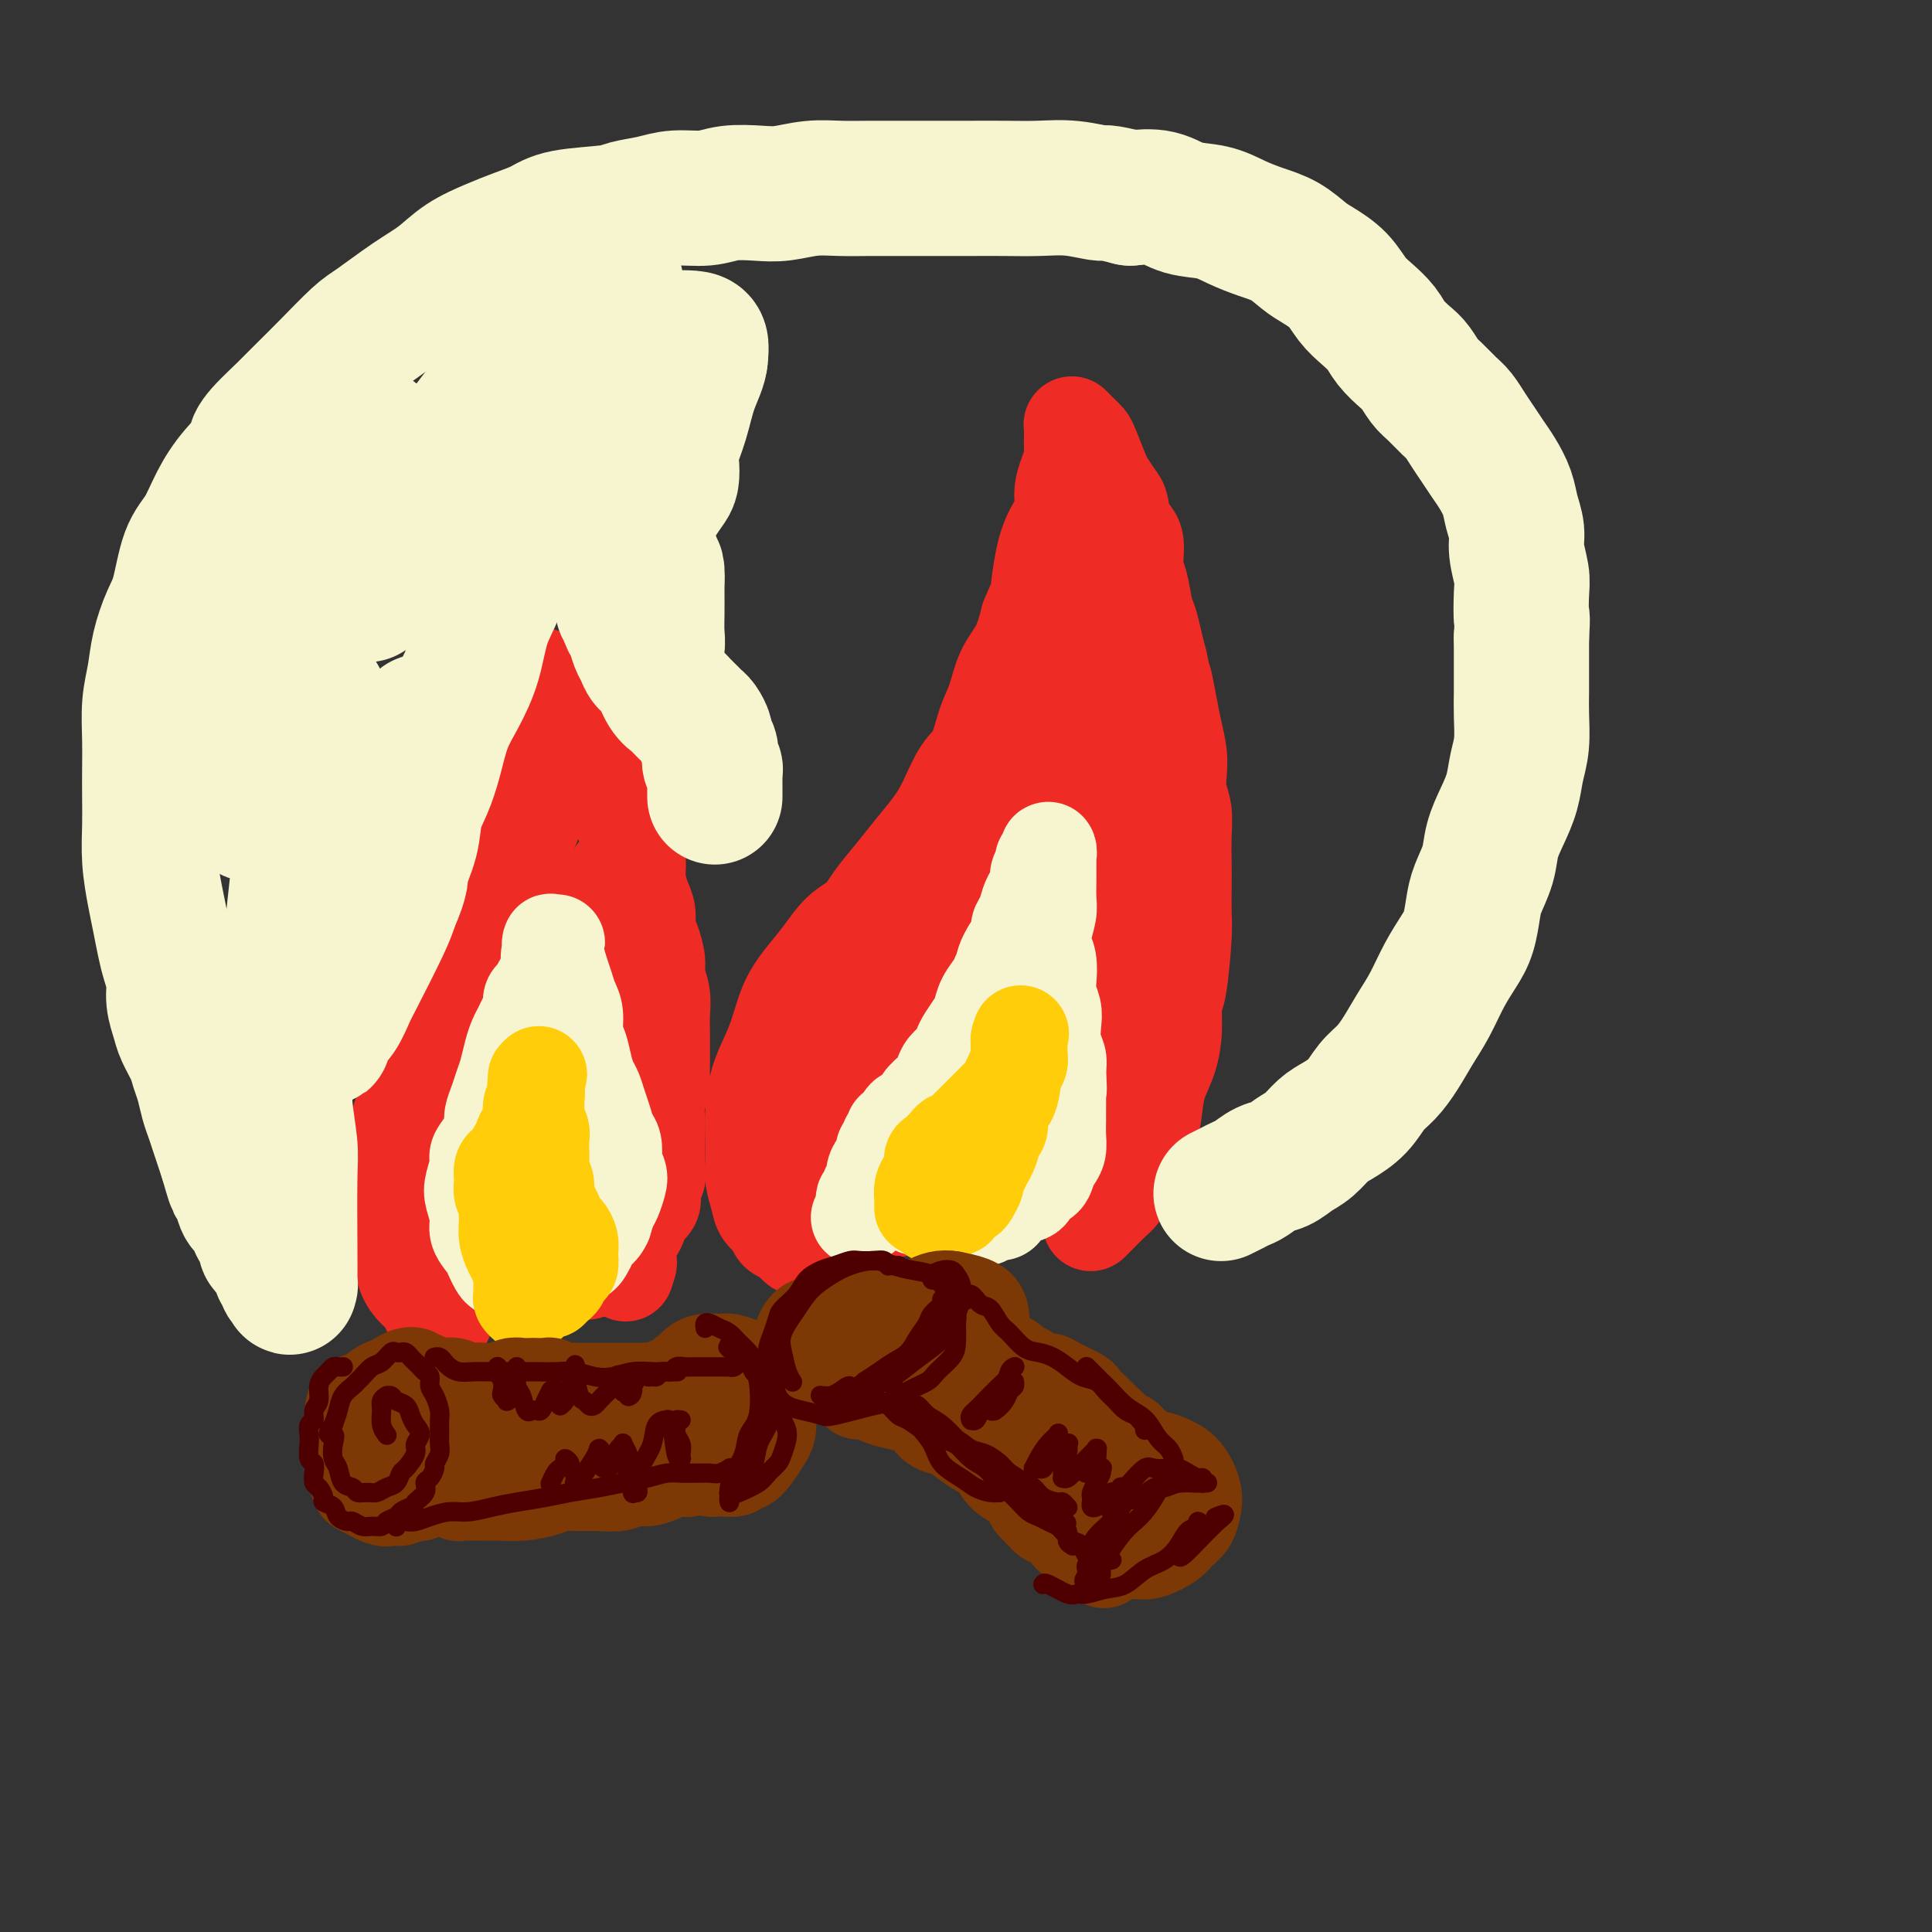
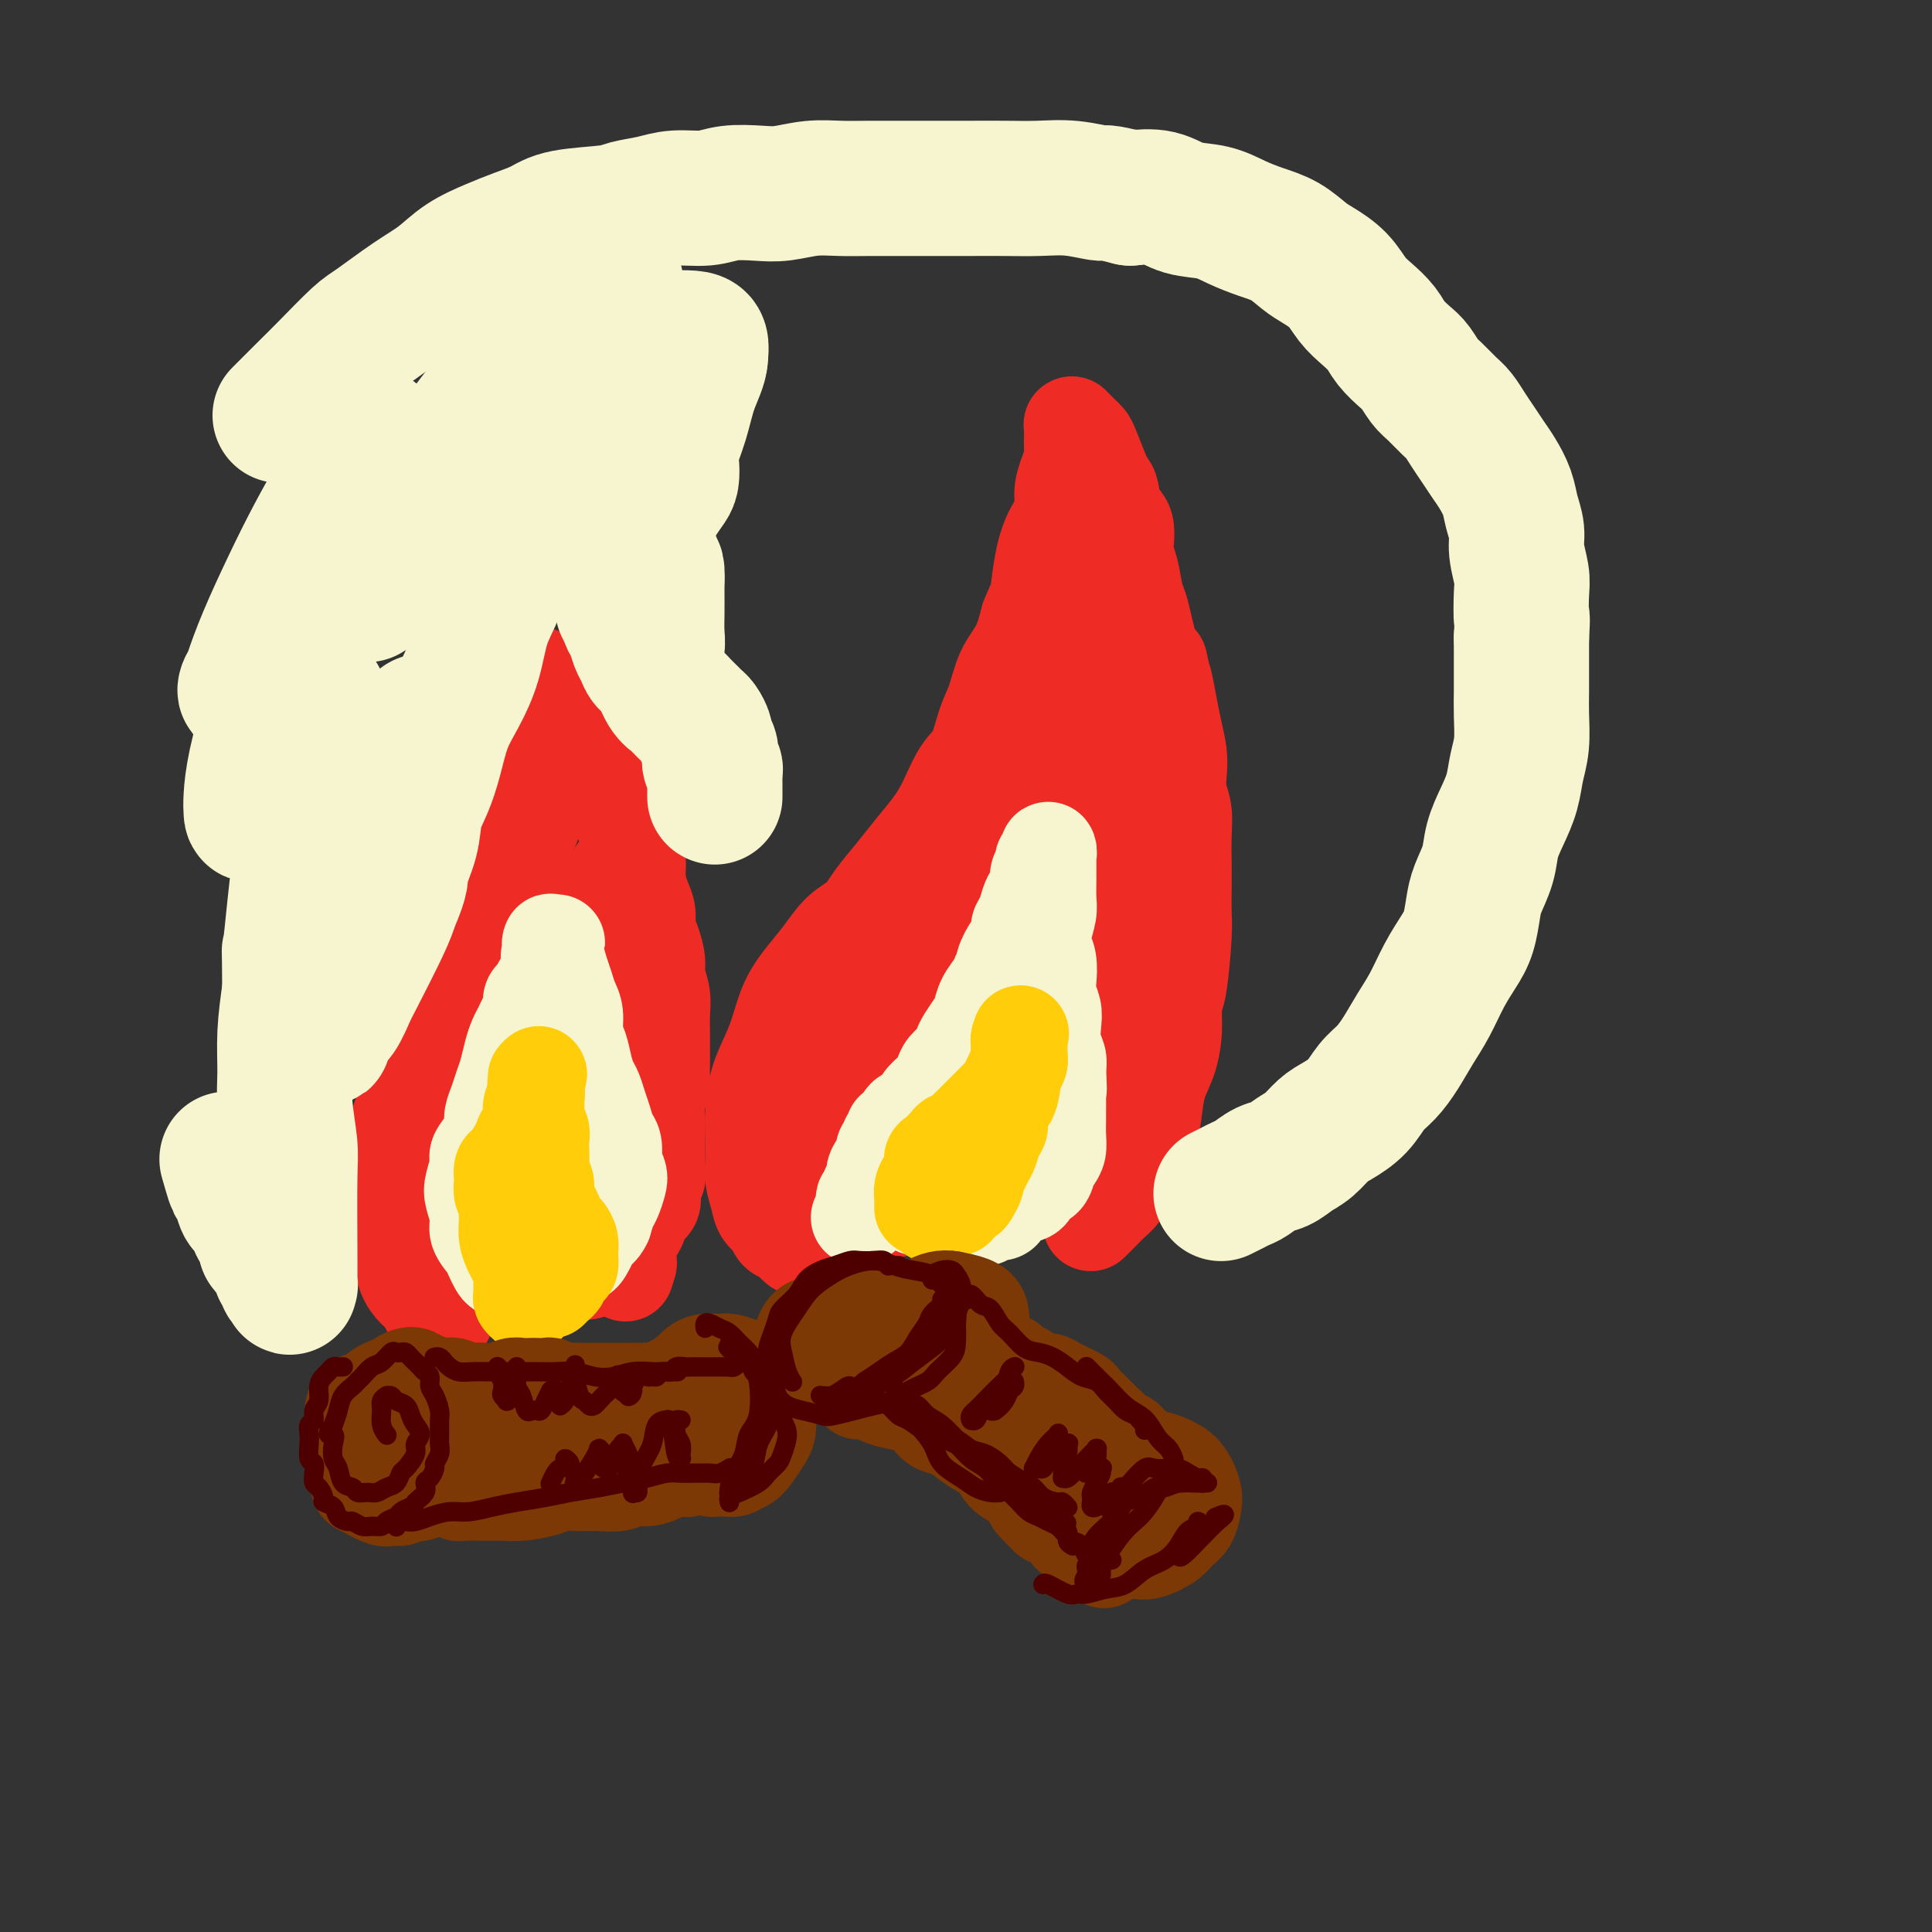
<svg xmlns="http://www.w3.org/2000/svg" viewBox="0 0 400 400" version="1.1">
  <rect x="0" y="0" width="400" height="400" fill="#333333" stroke="none" />
  <g fill="none" stroke="#EE2B24" stroke-width="20" stroke-linecap="round" stroke-linejoin="round">
    <path d="M92,273c0.090,-0.026 0.179,-0.051 0,0c-0.179,0.051 -0.628,0.180 -1,0c-0.372,-0.180 -0.667,-0.669 -1,-1c-0.333,-0.331 -0.705,-0.504 -1,-1c-0.295,-0.496 -0.513,-1.314 -1,-2c-0.487,-0.686 -1.244,-1.240 -2,-2c-0.756,-0.760 -1.513,-1.725 -2,-3c-0.487,-1.275 -0.705,-2.861 -1,-4c-0.295,-1.139 -0.668,-1.830 -1,-3c-0.332,-1.170 -0.622,-2.820 -1,-4c-0.378,-1.180 -0.844,-1.889 -1,-3c-0.156,-1.111 -0.001,-2.622 0,-4c0.001,-1.378 -0.152,-2.622 0,-4c0.152,-1.378 0.608,-2.890 1,-4c0.392,-1.110 0.719,-1.818 1,-3c0.281,-1.182 0.516,-2.837 1,-4c0.484,-1.163 1.218,-1.835 2,-3c0.782,-1.165 1.613,-2.822 2,-4c0.387,-1.178 0.331,-1.875 1,-3c0.669,-1.125 2.063,-2.678 3,-4c0.937,-1.322 1.417,-2.412 2,-4c0.583,-1.588 1.270,-3.674 2,-5c0.730,-1.326 1.504,-1.890 2,-3c0.496,-1.110 0.713,-2.764 1,-4c0.287,-1.236 0.644,-2.052 1,-3c0.356,-0.948 0.710,-2.028 1,-3c0.290,-0.972 0.514,-1.838 1,-3c0.486,-1.162 1.233,-2.621 2,-4c0.767,-1.379 1.553,-2.679 2,-4c0.447,-1.321 0.556,-2.663 1,-4c0.444,-1.337 1.222,-2.668 2,-4" />
    <path d="M108,176c4.571,-10.984 1.998,-5.445 1,-4c-0.998,1.445 -0.421,-1.205 0,-3c0.421,-1.795 0.687,-2.735 1,-4c0.313,-1.265 0.672,-2.857 1,-4c0.328,-1.143 0.625,-1.839 1,-3c0.375,-1.161 0.829,-2.786 1,-4c0.171,-1.214 0.060,-2.017 0,-3c-0.060,-0.983 -0.069,-2.147 0,-3c0.069,-0.853 0.215,-1.395 0,-2c-0.215,-0.605 -0.790,-1.272 -1,-2c-0.210,-0.728 -0.056,-1.516 0,-2c0.056,-0.484 0.014,-0.666 0,-1c-0.014,-0.334 -0.001,-0.822 0,-1c0.001,-0.178 -0.012,-0.045 0,0c0.012,0.045 0.048,0.004 0,0c-0.048,-0.004 -0.179,0.030 0,1c0.179,0.970 0.668,2.878 1,4c0.332,1.122 0.508,1.459 1,2c0.492,0.541 1.302,1.284 2,2c0.698,0.716 1.286,1.403 2,2c0.714,0.597 1.553,1.104 2,2c0.447,0.896 0.500,2.179 1,3c0.500,0.821 1.447,1.178 2,2c0.553,0.822 0.712,2.110 1,3c0.288,0.890 0.706,1.383 1,2c0.294,0.617 0.464,1.358 1,2c0.536,0.642 1.439,1.183 2,2c0.561,0.817 0.781,1.908 1,3" />
    <path d="M129,170c2.813,5.080 1.345,3.279 1,3c-0.345,-0.279 0.433,0.964 1,2c0.567,1.036 0.922,1.866 1,3c0.078,1.134 -0.120,2.571 0,4c0.120,1.429 0.558,2.851 1,4c0.442,1.149 0.888,2.025 1,3c0.112,0.975 -0.110,2.049 0,3c0.110,0.951 0.551,1.779 1,3c0.449,1.221 0.905,2.833 1,4c0.095,1.167 -0.171,1.887 0,3c0.171,1.113 0.778,2.618 1,4c0.222,1.382 0.059,2.639 0,4c-0.059,1.361 -0.015,2.826 0,4c0.015,1.174 0.000,2.059 0,3c-0.000,0.941 0.014,1.939 0,3c-0.014,1.061 -0.056,2.184 0,3c0.056,0.816 0.211,1.323 0,2c-0.211,0.677 -0.789,1.522 -1,3c-0.211,1.478 -0.055,3.590 0,5c0.055,1.410 0.011,2.120 0,3c-0.011,0.880 0.013,1.930 0,3c-0.013,1.070 -0.063,2.158 0,3c0.063,0.842 0.239,1.436 0,2c-0.239,0.564 -0.895,1.098 -1,2c-0.105,0.902 0.340,2.171 0,3c-0.340,0.829 -1.464,1.220 -2,2c-0.536,0.780 -0.484,1.951 -1,3c-0.516,1.049 -1.600,1.975 -2,3c-0.400,1.025 -0.114,2.150 0,3c0.114,0.850 0.057,1.425 0,2" />
    <path d="M130,262c-0.933,3.111 -0.267,0.889 0,0c0.267,-0.889 0.133,-0.444 0,0" />
    <path d="M165,258c0.098,0.088 0.196,0.175 0,0c-0.196,-0.175 -0.686,-0.613 -1,-1c-0.314,-0.387 -0.451,-0.725 -1,-1c-0.549,-0.275 -1.510,-0.489 -2,-1c-0.490,-0.511 -0.510,-1.321 -1,-2c-0.490,-0.679 -1.452,-1.227 -2,-2c-0.548,-0.773 -0.683,-1.772 -1,-3c-0.317,-1.228 -0.815,-2.683 -1,-4c-0.185,-1.317 -0.058,-2.494 0,-4c0.058,-1.506 0.046,-3.342 0,-5c-0.046,-1.658 -0.126,-3.139 0,-5c0.126,-1.861 0.459,-4.104 1,-6c0.541,-1.896 1.292,-3.447 2,-5c0.708,-1.553 1.375,-3.108 2,-5c0.625,-1.892 1.210,-4.119 2,-6c0.790,-1.881 1.785,-3.415 3,-5c1.215,-1.585 2.649,-3.220 4,-5c1.351,-1.780 2.619,-3.703 4,-5c1.381,-1.297 2.876,-1.967 4,-3c1.124,-1.033 1.875,-2.430 3,-4c1.125,-1.570 2.622,-3.312 4,-5c1.378,-1.688 2.638,-3.320 4,-5c1.362,-1.680 2.826,-3.408 4,-5c1.174,-1.592 2.058,-3.050 3,-5c0.942,-1.950 1.942,-4.394 3,-6c1.058,-1.606 2.174,-2.374 3,-4c0.826,-1.626 1.362,-4.110 2,-6c0.638,-1.890 1.377,-3.187 2,-5c0.623,-1.813 1.129,-4.142 2,-6c0.871,-1.858 2.106,-3.245 3,-5c0.894,-1.755 1.447,-3.877 2,-6" />
-     <path d="M213,128c2.118,-5.123 1.912,-3.931 2,-5c0.088,-1.069 0.471,-4.400 1,-7c0.529,-2.600 1.203,-4.468 2,-6c0.797,-1.532 1.716,-2.728 2,-4c0.284,-1.272 -0.068,-2.620 0,-4c0.068,-1.380 0.554,-2.793 1,-4c0.446,-1.207 0.852,-2.208 1,-3c0.148,-0.792 0.040,-1.375 0,-2c-0.040,-0.625 -0.010,-1.292 0,-2c0.010,-0.708 0.002,-1.459 0,-2c-0.002,-0.541 0.002,-0.874 0,-1c-0.002,-0.126 -0.012,-0.045 0,0c0.012,0.045 0.045,0.054 0,0c-0.045,-0.054 -0.168,-0.169 0,0c0.168,0.169 0.626,0.623 1,1c0.374,0.377 0.662,0.676 1,1c0.338,0.324 0.724,0.671 1,1c0.276,0.329 0.441,0.638 1,2c0.559,1.362 1.510,3.776 2,5c0.490,1.224 0.517,1.260 1,2c0.483,0.740 1.421,2.186 2,3c0.579,0.814 0.799,0.995 1,2c0.201,1.005 0.382,2.832 1,4c0.618,1.168 1.671,1.676 2,3c0.329,1.324 -0.067,3.463 0,5c0.067,1.537 0.595,2.473 1,4c0.405,1.527 0.686,3.646 1,5c0.314,1.354 0.662,1.941 1,3c0.338,1.059 0.668,2.588 1,4c0.332,1.412 0.666,2.706 1,4" />
+     <path d="M213,128c2.118,-5.123 1.912,-3.931 2,-5c0.088,-1.069 0.471,-4.400 1,-7c0.529,-2.600 1.203,-4.468 2,-6c0.797,-1.532 1.716,-2.728 2,-4c0.284,-1.272 -0.068,-2.620 0,-4c0.068,-1.380 0.554,-2.793 1,-4c0.446,-1.207 0.852,-2.208 1,-3c0.148,-0.792 0.040,-1.375 0,-2c-0.040,-0.625 -0.010,-1.292 0,-2c0.010,-0.708 0.002,-1.459 0,-2c-0.002,-0.541 0.002,-0.874 0,-1c-0.002,-0.126 -0.012,-0.045 0,0c0.012,0.045 0.045,0.054 0,0c-0.045,-0.054 -0.168,-0.169 0,0c0.168,0.169 0.626,0.623 1,1c0.374,0.377 0.662,0.676 1,1c0.338,0.324 0.724,0.671 1,1c0.276,0.329 0.441,0.638 1,2c0.559,1.362 1.510,3.776 2,5c0.490,1.224 0.517,1.260 1,2c0.579,0.814 0.799,0.995 1,2c0.201,1.005 0.382,2.832 1,4c0.618,1.168 1.671,1.676 2,3c0.329,1.324 -0.067,3.463 0,5c0.067,1.537 0.595,2.473 1,4c0.405,1.527 0.686,3.646 1,5c0.314,1.354 0.662,1.941 1,3c0.338,1.059 0.668,2.588 1,4c0.332,1.412 0.666,2.706 1,4" />
    <path d="M240,137c0.951,4.533 0.830,3.366 1,4c0.170,0.634 0.633,3.068 1,5c0.367,1.932 0.638,3.363 1,5c0.362,1.637 0.815,3.482 1,5c0.185,1.518 0.102,2.709 0,4c-0.102,1.291 -0.223,2.682 0,4c0.223,1.318 0.792,2.562 1,4c0.208,1.438 0.057,3.071 0,5c-0.057,1.929 -0.018,4.156 0,6c0.018,1.844 0.015,3.307 0,5c-0.015,1.693 -0.042,3.616 0,5c0.042,1.384 0.153,2.228 0,5c-0.153,2.772 -0.569,7.472 -1,10c-0.431,2.528 -0.875,2.884 -1,4c-0.125,1.116 0.070,2.990 0,5c-0.070,2.010 -0.404,4.154 -1,6c-0.596,1.846 -1.454,3.393 -2,5c-0.546,1.607 -0.780,3.274 -1,5c-0.220,1.726 -0.425,3.512 -1,5c-0.575,1.488 -1.519,2.678 -2,4c-0.481,1.322 -0.499,2.777 -1,4c-0.501,1.223 -1.487,2.216 -2,3c-0.513,0.784 -0.555,1.359 -1,2c-0.445,0.641 -1.295,1.347 -2,2c-0.705,0.653 -1.267,1.253 -2,2c-0.733,0.747 -1.638,1.642 -2,2c-0.362,0.358 -0.181,0.179 0,0" />
    <path d="M97,265c-0.317,-0.515 -0.635,-1.029 -1,-2c-0.365,-0.971 -0.779,-2.398 -1,-3c-0.221,-0.602 -0.251,-0.380 0,-1c0.251,-0.620 0.783,-2.081 1,-3c0.217,-0.919 0.118,-1.295 0,-2c-0.118,-0.705 -0.254,-1.738 0,-3c0.254,-1.262 0.897,-2.752 1,-4c0.103,-1.248 -0.335,-2.252 0,-4c0.335,-1.748 1.444,-4.238 2,-6c0.556,-1.762 0.561,-2.795 1,-4c0.439,-1.205 1.314,-2.582 2,-4c0.686,-1.418 1.183,-2.878 2,-4c0.817,-1.122 1.955,-1.908 3,-3c1.045,-1.092 1.999,-2.490 3,-4c1.001,-1.510 2.051,-3.131 3,-5c0.949,-1.869 1.798,-3.985 3,-6c1.202,-2.015 2.757,-3.929 4,-6c1.243,-2.071 2.175,-4.299 3,-6c0.825,-1.701 1.541,-2.876 2,-4c0.459,-1.124 0.659,-2.196 1,-3c0.341,-0.804 0.823,-1.340 1,-2c0.177,-0.660 0.047,-1.444 0,-2c-0.047,-0.556 -0.013,-0.885 0,-1c0.013,-0.115 0.003,-0.017 0,0c-0.003,0.017 -0.001,-0.048 0,0c0.001,0.048 0.000,0.209 0,0c-0.000,-0.209 -0.000,-0.787 0,-1c0.000,-0.213 0.000,-0.061 0,0c-0.000,0.061 -0.000,0.030 0,0" />
    <path d="M127,182c1.146,-2.902 0.510,-0.657 0,1c-0.510,1.657 -0.893,2.728 -1,4c-0.107,1.272 0.063,2.746 0,4c-0.063,1.254 -0.361,2.286 -1,6c-0.639,3.714 -1.621,10.108 -2,14c-0.379,3.892 -0.155,5.282 0,7c0.155,1.718 0.242,3.763 0,6c-0.242,2.237 -0.812,4.664 -1,7c-0.188,2.336 0.007,4.579 0,7c-0.007,2.421 -0.216,5.021 0,7c0.216,1.979 0.857,3.338 1,5c0.143,1.662 -0.213,3.626 0,5c0.213,1.374 0.995,2.158 1,3c0.005,0.842 -0.767,1.742 -1,2c-0.233,0.258 0.071,-0.126 0,0c-0.071,0.126 -0.518,0.763 -1,1c-0.482,0.237 -0.998,0.074 -2,0c-1.002,-0.074 -2.490,-0.061 -4,0c-1.510,0.061 -3.044,0.168 -4,0c-0.956,-0.168 -1.336,-0.613 -2,-1c-0.664,-0.387 -1.613,-0.716 -2,-1c-0.387,-0.284 -0.213,-0.524 0,-1c0.213,-0.476 0.465,-1.190 1,-2c0.535,-0.810 1.351,-1.717 2,-3c0.649,-1.283 1.130,-2.940 2,-5c0.870,-2.060 2.130,-4.521 3,-7c0.870,-2.479 1.350,-4.975 2,-8c0.650,-3.025 1.472,-6.579 2,-10c0.528,-3.421 0.764,-6.711 1,-10" />
    <path d="M121,213c0.761,-5.862 0.163,-6.516 0,-8c-0.163,-1.484 0.110,-3.799 0,-6c-0.110,-2.201 -0.604,-4.288 -1,-6c-0.396,-1.712 -0.695,-3.048 -1,-4c-0.305,-0.952 -0.618,-1.520 -1,-2c-0.382,-0.480 -0.835,-0.872 -1,-1c-0.165,-0.128 -0.042,0.007 0,0c0.042,-0.007 0.002,-0.155 0,0c-0.002,0.155 0.035,0.614 0,1c-0.035,0.386 -0.142,0.700 0,1c0.142,0.300 0.533,0.587 1,1c0.467,0.413 1.011,0.953 1,2c-0.011,1.047 -0.577,2.602 -1,5c-0.423,2.398 -0.701,5.641 -1,9c-0.299,3.359 -0.617,6.836 -1,10c-0.383,3.164 -0.832,6.016 -1,9c-0.168,2.984 -0.057,6.101 0,8c0.057,1.899 0.058,2.582 0,3c-0.058,0.418 -0.177,0.571 0,0c0.177,-0.571 0.650,-1.868 1,-4c0.350,-2.132 0.577,-5.100 1,-8c0.423,-2.900 1.043,-5.732 2,-9c0.957,-3.268 2.249,-6.973 3,-10c0.751,-3.027 0.959,-5.375 1,-7c0.041,-1.625 -0.084,-2.526 0,-3c0.084,-0.474 0.376,-0.519 0,0c-0.376,0.519 -1.420,1.603 -2,5c-0.580,3.397 -0.695,9.107 -1,12c-0.305,2.893 -0.802,2.969 -1,3c-0.198,0.031 -0.099,0.015 0,0" />
    <path d="M117,256c0.024,0.015 0.048,0.031 0,0c-0.048,-0.031 -0.166,-0.107 0,0c0.166,0.107 0.618,0.397 1,1c0.382,0.603 0.695,1.521 1,2c0.305,0.479 0.603,0.521 1,1c0.397,0.479 0.891,1.396 1,2c0.109,0.604 -0.169,0.896 0,1c0.169,0.104 0.785,0.020 1,0c0.215,-0.020 0.029,0.023 0,0c-0.029,-0.023 0.099,-0.111 0,0c-0.099,0.111 -0.424,0.422 -1,0c-0.576,-0.422 -1.404,-1.577 -2,-2c-0.596,-0.423 -0.959,-0.114 -1,0c-0.041,0.114 0.241,0.034 0,0c-0.241,-0.034 -1.004,-0.023 -1,0c0.004,0.023 0.776,0.058 1,0c0.224,-0.058 -0.099,-0.208 0,0c0.099,0.208 0.619,0.774 1,1c0.381,0.226 0.624,0.113 1,0c0.376,-0.113 0.884,-0.226 1,0c0.116,0.226 -0.161,0.792 0,1c0.161,0.208 0.760,0.060 1,0c0.240,-0.060 0.120,-0.030 0,0" />
    <path d="M165,252c-0.754,-0.562 -1.509,-1.124 -2,-2c-0.491,-0.876 -0.720,-2.067 -1,-3c-0.280,-0.933 -0.612,-1.609 -1,-3c-0.388,-1.391 -0.831,-3.497 -1,-5c-0.169,-1.503 -0.065,-2.403 0,-4c0.065,-1.597 0.089,-3.890 0,-6c-0.089,-2.110 -0.293,-4.037 0,-6c0.293,-1.963 1.081,-3.963 2,-6c0.919,-2.037 1.967,-4.110 3,-6c1.033,-1.890 2.050,-3.597 3,-5c0.950,-1.403 1.832,-2.503 3,-4c1.168,-1.497 2.622,-3.390 4,-5c1.378,-1.610 2.679,-2.937 4,-4c1.321,-1.063 2.663,-1.862 4,-3c1.337,-1.138 2.669,-2.614 4,-4c1.331,-1.386 2.662,-2.680 4,-4c1.338,-1.320 2.683,-2.664 4,-4c1.317,-1.336 2.607,-2.663 4,-4c1.393,-1.337 2.890,-2.683 4,-4c1.110,-1.317 1.834,-2.605 3,-4c1.166,-1.395 2.774,-2.897 4,-4c1.226,-1.103 2.072,-1.807 3,-3c0.928,-1.193 1.940,-2.875 3,-4c1.060,-1.125 2.167,-1.694 3,-3c0.833,-1.306 1.390,-3.351 2,-5c0.610,-1.649 1.273,-2.904 2,-4c0.727,-1.096 1.518,-2.034 2,-3c0.482,-0.966 0.655,-1.960 1,-3c0.345,-1.040 0.862,-2.126 1,-3c0.138,-0.874 -0.103,-1.535 0,-2c0.103,-0.465 0.552,-0.732 1,-1" />
    <path d="M228,131c1.408,-3.475 0.429,-1.664 0,-1c-0.429,0.664 -0.307,0.180 0,0c0.307,-0.180 0.800,-0.055 1,0c0.200,0.055 0.107,0.039 0,0c-0.107,-0.039 -0.229,-0.102 0,0c0.229,0.102 0.807,0.370 1,1c0.193,0.630 0.000,1.623 0,3c-0.000,1.377 0.192,3.137 0,5c-0.192,1.863 -0.768,3.828 -1,6c-0.232,2.172 -0.121,4.550 0,7c0.121,2.450 0.251,4.972 0,8c-0.251,3.028 -0.883,6.562 -1,10c-0.117,3.438 0.281,6.778 0,10c-0.281,3.222 -1.241,6.324 -2,10c-0.759,3.676 -1.317,7.924 -2,12c-0.683,4.076 -1.490,7.979 -2,11c-0.510,3.021 -0.723,5.158 -1,7c-0.277,1.842 -0.619,3.388 -1,4c-0.381,0.612 -0.802,0.291 -1,0c-0.198,-0.291 -0.174,-0.553 0,-2c0.174,-1.447 0.499,-4.080 1,-7c0.501,-2.920 1.179,-6.128 2,-10c0.821,-3.872 1.787,-8.407 3,-13c1.213,-4.593 2.674,-9.243 4,-14c1.326,-4.757 2.517,-9.619 3,-13c0.483,-3.381 0.256,-5.279 0,-7c-0.256,-1.721 -0.543,-3.265 -1,-4c-0.457,-0.735 -1.085,-0.659 -2,0c-0.915,0.659 -2.119,1.903 -4,5c-1.881,3.097 -4.441,8.049 -7,13" />
    <path d="M218,172c-3.274,5.669 -4.958,10.843 -7,16c-2.042,5.157 -4.442,10.298 -6,15c-1.558,4.702 -2.275,8.965 -3,12c-0.725,3.035 -1.458,4.841 -2,6c-0.542,1.159 -0.892,1.672 -1,2c-0.108,0.328 0.028,0.473 0,0c-0.028,-0.473 -0.218,-1.562 0,-4c0.218,-2.438 0.845,-6.223 2,-10c1.155,-3.777 2.838,-7.545 4,-11c1.162,-3.455 1.802,-6.598 2,-9c0.198,-2.402 -0.045,-4.064 0,-5c0.045,-0.936 0.378,-1.146 0,-1c-0.378,0.146 -1.467,0.646 -3,3c-1.533,2.354 -3.511,6.560 -6,11c-2.489,4.440 -5.490,9.113 -8,14c-2.510,4.887 -4.530,9.989 -6,14c-1.470,4.011 -2.388,6.930 -3,9c-0.612,2.070 -0.916,3.290 -1,4c-0.084,0.710 0.051,0.911 0,1c-0.051,0.089 -0.290,0.067 0,-1c0.290,-1.067 1.107,-3.178 2,-6c0.893,-2.822 1.861,-6.355 3,-10c1.139,-3.645 2.447,-7.403 4,-11c1.553,-3.597 3.350,-7.034 4,-9c0.650,-1.966 0.151,-2.462 0,-3c-0.151,-0.538 0.044,-1.119 0,-1c-0.044,0.119 -0.327,0.938 -1,3c-0.673,2.062 -1.737,5.367 -3,9c-1.263,3.633 -2.725,7.593 -4,11c-1.275,3.407 -2.364,6.259 -3,8c-0.636,1.741 -0.818,2.370 -1,3" />
    <path d="M181,232c-1.863,5.315 -0.521,2.104 0,1c0.521,-1.104 0.220,-0.100 0,0c-0.220,0.100 -0.360,-0.704 0,-2c0.360,-1.296 1.220,-3.082 2,-5c0.780,-1.918 1.481,-3.966 2,-6c0.519,-2.034 0.857,-4.055 1,-5c0.143,-0.945 0.091,-0.815 0,-1c-0.091,-0.185 -0.220,-0.686 0,-1c0.220,-0.314 0.788,-0.442 0,1c-0.788,1.442 -2.933,4.455 -4,6c-1.067,1.545 -1.055,1.622 -1,2c0.055,0.378 0.154,1.057 0,2c-0.154,0.943 -0.562,2.150 -1,3c-0.438,0.850 -0.905,1.344 -1,2c-0.095,0.656 0.182,1.474 0,2c-0.182,0.526 -0.822,0.761 -1,1c-0.178,0.239 0.106,0.481 0,1c-0.106,0.519 -0.603,1.315 -1,2c-0.397,0.685 -0.695,1.258 -1,2c-0.305,0.742 -0.618,1.652 -1,2c-0.382,0.348 -0.832,0.135 -1,0c-0.168,-0.135 -0.055,-0.193 0,-1c0.055,-0.807 0.053,-2.364 0,-4c-0.053,-1.636 -0.158,-3.353 0,-5c0.158,-1.647 0.578,-3.225 1,-5c0.422,-1.775 0.845,-3.746 1,-5c0.155,-1.254 0.042,-1.790 0,-2c-0.042,-0.210 -0.011,-0.095 0,0c0.011,0.095 0.003,0.170 0,1c-0.003,0.830 -0.002,2.415 0,4" />
    <path d="M176,222c-0.214,1.596 -0.751,4.086 -1,6c-0.249,1.914 -0.212,3.253 0,4c0.212,0.747 0.600,0.903 1,1c0.400,0.097 0.813,0.137 1,0c0.187,-0.137 0.148,-0.449 1,-2c0.852,-1.551 2.593,-4.339 4,-7c1.407,-2.661 2.478,-5.194 4,-8c1.522,-2.806 3.495,-5.885 5,-9c1.505,-3.115 2.541,-6.264 4,-9c1.459,-2.736 3.342,-5.058 5,-7c1.658,-1.942 3.093,-3.505 4,-5c0.907,-1.495 1.287,-2.922 2,-4c0.713,-1.078 1.761,-1.806 2,-2c0.239,-0.194 -0.330,0.147 0,0c0.330,-0.147 1.561,-0.783 2,-1c0.439,-0.217 0.088,-0.015 0,0c-0.088,0.015 0.086,-0.155 0,0c-0.086,0.155 -0.433,0.637 -1,2c-0.567,1.363 -1.353,3.607 -2,5c-0.647,1.393 -1.155,1.935 -3,7c-1.845,5.065 -5.027,14.654 -7,20c-1.973,5.346 -2.737,6.451 -3,8c-0.263,1.549 -0.024,3.544 0,5c0.024,1.456 -0.168,2.374 0,3c0.168,0.626 0.694,0.962 1,1c0.306,0.038 0.390,-0.220 1,-1c0.610,-0.780 1.746,-2.080 3,-4c1.254,-1.920 2.627,-4.460 4,-7" />
    <path d="M203,218c1.965,-3.250 2.376,-5.874 3,-8c0.624,-2.126 1.461,-3.752 2,-5c0.539,-1.248 0.782,-2.117 1,-2c0.218,0.117 0.413,1.218 0,3c-0.413,1.782 -1.432,4.243 -2,7c-0.568,2.757 -0.685,5.810 -1,8c-0.315,2.190 -0.828,3.515 -1,5c-0.172,1.485 -0.002,3.128 0,4c0.002,0.872 -0.163,0.971 0,1c0.163,0.029 0.654,-0.014 1,0c0.346,0.014 0.548,0.083 1,0c0.452,-0.083 1.155,-0.319 2,-1c0.845,-0.681 1.834,-1.806 3,-3c1.166,-1.194 2.510,-2.456 4,-4c1.490,-1.544 3.127,-3.370 4,-4c0.873,-0.630 0.981,-0.066 1,0c0.019,0.066 -0.051,-0.368 0,0c0.051,0.368 0.224,1.539 0,3c-0.224,1.461 -0.845,3.214 -1,5c-0.155,1.786 0.155,3.606 0,5c-0.155,1.394 -0.775,2.361 -1,3c-0.225,0.639 -0.057,0.948 0,1c0.057,0.052 0.001,-0.154 0,0c-0.001,0.154 0.052,0.668 0,1c-0.052,0.332 -0.210,0.481 0,0c0.210,-0.481 0.788,-1.593 1,-2c0.212,-0.407 0.057,-0.110 0,0c-0.057,0.110 -0.016,0.031 0,0c0.016,-0.031 0.008,-0.016 0,0" />
    <path d="M220,235c-0.342,2.957 -1.198,2.348 -2,3c-0.802,0.652 -1.549,2.565 -2,4c-0.451,1.435 -0.606,2.394 -1,3c-0.394,0.606 -1.028,0.861 -1,1c0.028,0.139 0.718,0.161 0,0c-0.718,-0.161 -2.846,-0.506 -4,-1c-1.154,-0.494 -1.336,-1.138 -2,-2c-0.664,-0.862 -1.811,-1.941 -3,-3c-1.189,-1.059 -2.419,-2.096 -3,-3c-0.581,-0.904 -0.513,-1.673 -1,-2c-0.487,-0.327 -1.531,-0.210 -2,0c-0.469,0.210 -0.364,0.514 -1,1c-0.636,0.486 -2.013,1.153 -3,2c-0.987,0.847 -1.585,1.873 -2,3c-0.415,1.127 -0.646,2.356 -1,3c-0.354,0.644 -0.831,0.703 -1,1c-0.169,0.297 -0.032,0.832 0,1c0.032,0.168 -0.043,-0.032 0,0c0.043,0.032 0.204,0.296 0,0c-0.204,-0.296 -0.773,-1.150 -1,-2c-0.227,-0.850 -0.113,-1.694 0,-3c0.113,-1.306 0.224,-3.074 0,-4c-0.224,-0.926 -0.784,-1.010 -1,-1c-0.216,0.010 -0.089,0.113 0,0c0.089,-0.113 0.139,-0.443 0,0c-0.139,0.443 -0.467,1.660 -1,3c-0.533,1.340 -1.270,2.804 -2,4c-0.730,1.196 -1.453,2.125 -2,3c-0.547,0.875 -0.916,1.697 -1,2c-0.084,0.303 0.119,0.087 0,0c-0.119,-0.087 -0.559,-0.043 -1,0" />
    <path d="M182,248c-1.399,1.750 -0.897,0.625 -1,0c-0.103,-0.625 -0.813,-0.750 -1,-1c-0.187,-0.250 0.148,-0.625 0,-1c-0.148,-0.375 -0.780,-0.752 -1,-1c-0.220,-0.248 -0.028,-0.369 0,0c0.028,0.369 -0.109,1.227 0,2c0.109,0.773 0.465,1.460 1,2c0.535,0.540 1.248,0.933 2,1c0.752,0.067 1.542,-0.191 2,0c0.458,0.191 0.585,0.831 2,0c1.415,-0.831 4.119,-3.134 6,-5c1.881,-1.866 2.940,-3.297 4,-4c1.060,-0.703 2.122,-0.679 3,-1c0.878,-0.321 1.572,-0.987 2,-1c0.428,-0.013 0.591,0.627 1,1c0.409,0.373 1.064,0.478 2,1c0.936,0.522 2.153,1.461 3,2c0.847,0.539 1.325,0.678 2,1c0.675,0.322 1.549,0.826 2,1c0.451,0.174 0.481,0.016 1,0c0.519,-0.016 1.528,0.108 2,0c0.472,-0.108 0.406,-0.450 1,-1c0.594,-0.550 1.848,-1.310 3,-2c1.152,-0.690 2.203,-1.310 3,-2c0.797,-0.690 1.341,-1.450 2,-2c0.659,-0.550 1.434,-0.890 2,-1c0.566,-0.110 0.921,0.009 1,0c0.079,-0.009 -0.120,-0.145 0,0c0.120,0.145 0.560,0.573 1,1" />
    <path d="M227,238c1.953,-0.856 0.335,0.504 0,1c-0.335,0.496 0.613,0.129 1,0c0.387,-0.129 0.213,-0.019 0,0c-0.213,0.019 -0.463,-0.052 0,-1c0.463,-0.948 1.641,-2.771 2,-4c0.359,-1.229 -0.100,-1.863 0,-3c0.100,-1.137 0.759,-2.777 1,-4c0.241,-1.223 0.065,-2.030 0,-3c-0.065,-0.970 -0.017,-2.102 0,-3c0.017,-0.898 0.005,-1.561 0,-2c-0.005,-0.439 -0.001,-0.653 0,-1c0.001,-0.347 -0.000,-0.827 0,-1c0.000,-0.173 0.003,-0.041 0,0c-0.003,0.041 -0.011,-0.010 0,0c0.011,0.010 0.041,0.081 0,0c-0.041,-0.081 -0.155,-0.312 0,-1c0.155,-0.688 0.577,-1.831 1,-4c0.423,-2.169 0.845,-5.362 1,-7c0.155,-1.638 0.041,-1.721 0,-2c-0.041,-0.279 -0.011,-0.755 0,-1c0.011,-0.245 0.003,-0.258 0,0c-0.003,0.258 -0.001,0.788 0,1c0.001,0.212 0.000,0.106 0,0" />
  </g>
  <g fill="none" stroke="#F7F5D0" stroke-width="20" stroke-linecap="round" stroke-linejoin="round">
    <path d="M178,252c-0.111,0.059 -0.222,0.118 0,0c0.222,-0.118 0.776,-0.413 1,-1c0.224,-0.587 0.116,-1.466 0,-2c-0.116,-0.534 -0.242,-0.723 0,-1c0.242,-0.277 0.852,-0.641 1,-1c0.148,-0.359 -0.167,-0.711 0,-1c0.167,-0.289 0.814,-0.515 1,-1c0.186,-0.485 -0.090,-1.229 0,-2c0.090,-0.771 0.545,-1.569 1,-2c0.455,-0.431 0.911,-0.496 1,-1c0.089,-0.504 -0.187,-1.446 0,-2c0.187,-0.554 0.838,-0.721 1,-1c0.162,-0.279 -0.163,-0.670 0,-1c0.163,-0.330 0.816,-0.599 1,-1c0.184,-0.401 -0.101,-0.933 0,-1c0.101,-0.067 0.589,0.330 1,0c0.411,-0.330 0.744,-1.388 1,-2c0.256,-0.612 0.436,-0.779 1,-1c0.564,-0.221 1.513,-0.496 2,-1c0.487,-0.504 0.511,-1.237 1,-2c0.489,-0.763 1.444,-1.555 2,-2c0.556,-0.445 0.712,-0.542 1,-1c0.288,-0.458 0.706,-1.276 1,-2c0.294,-0.724 0.464,-1.353 1,-2c0.536,-0.647 1.439,-1.313 2,-2c0.561,-0.687 0.779,-1.394 1,-2c0.221,-0.606 0.444,-1.111 1,-2c0.556,-0.889 1.445,-2.164 2,-3c0.555,-0.836 0.778,-1.234 1,-2c0.222,-0.766 0.444,-1.898 1,-3c0.556,-1.102 1.444,-2.172 2,-3c0.556,-0.828 0.778,-1.414 1,-2" />
    <path d="M207,202c3.603,-5.263 1.609,-2.420 1,-2c-0.609,0.420 0.165,-1.582 1,-3c0.835,-1.418 1.729,-2.253 2,-3c0.271,-0.747 -0.081,-1.408 0,-2c0.081,-0.592 0.595,-1.117 1,-2c0.405,-0.883 0.701,-2.124 1,-3c0.299,-0.876 0.601,-1.387 1,-2c0.399,-0.613 0.895,-1.330 1,-2c0.105,-0.670 -0.182,-1.295 0,-2c0.182,-0.705 0.833,-1.492 1,-2c0.167,-0.508 -0.152,-0.738 0,-1c0.152,-0.262 0.773,-0.556 1,-1c0.227,-0.444 0.061,-1.038 0,-1c-0.061,0.038 -0.015,0.708 0,1c0.015,0.292 0.001,0.206 0,1c-0.001,0.794 0.013,2.467 0,4c-0.013,1.533 -0.052,2.926 0,4c0.052,1.074 0.196,1.827 0,3c-0.196,1.173 -0.733,2.764 -1,4c-0.267,1.236 -0.264,2.116 0,3c0.264,0.884 0.789,1.772 1,3c0.211,1.228 0.108,2.797 0,4c-0.108,1.203 -0.221,2.041 0,3c0.221,0.959 0.778,2.039 1,3c0.222,0.961 0.111,1.804 0,3c-0.111,1.196 -0.222,2.745 0,4c0.222,1.255 0.778,2.216 1,3c0.222,0.784 0.111,1.392 0,2" />
    <path d="M219,221c0.309,7.502 0.083,3.756 0,3c-0.083,-0.756 -0.021,1.478 0,3c0.021,1.522 0.003,2.333 0,3c-0.003,0.667 0.010,1.189 0,2c-0.010,0.811 -0.043,1.909 0,3c0.043,1.091 0.162,2.175 0,3c-0.162,0.825 -0.605,1.391 -1,2c-0.395,0.609 -0.742,1.261 -1,2c-0.258,0.739 -0.426,1.563 -1,2c-0.574,0.437 -1.553,0.485 -2,1c-0.447,0.515 -0.361,1.496 -1,2c-0.639,0.504 -2.002,0.531 -3,1c-0.998,0.469 -1.629,1.379 -2,2c-0.371,0.621 -0.482,0.952 -1,1c-0.518,0.048 -1.444,-0.187 -2,0c-0.556,0.187 -0.741,0.796 -1,1c-0.259,0.204 -0.591,0.002 -1,0c-0.409,-0.002 -0.894,0.197 -1,0c-0.106,-0.197 0.168,-0.788 0,-1c-0.168,-0.212 -0.777,-0.043 -1,0c-0.223,0.043 -0.060,-0.040 0,0c0.060,0.040 0.018,0.203 0,0c-0.018,-0.203 -0.013,-0.772 0,-1c0.013,-0.228 0.034,-0.117 0,0c-0.034,0.117 -0.125,0.239 0,0c0.125,-0.239 0.464,-0.837 1,-1c0.536,-0.163 1.267,0.111 2,0c0.733,-0.111 1.466,-0.607 2,-1c0.534,-0.393 0.867,-0.684 1,-1c0.133,-0.316 0.067,-0.658 0,-1" />
    <path d="M207,246c1.064,-0.806 1.222,0.180 1,0c-0.222,-0.180 -0.826,-1.525 -1,-2c-0.174,-0.475 0.080,-0.081 -1,0c-1.080,0.081 -3.494,-0.150 -5,0c-1.506,0.150 -2.102,0.681 -3,1c-0.898,0.319 -2.097,0.425 -3,1c-0.903,0.575 -1.510,1.617 -2,2c-0.490,0.383 -0.864,0.106 -1,0c-0.136,-0.106 -0.034,-0.043 0,0c0.034,0.043 -0.001,0.064 0,0c0.001,-0.064 0.039,-0.213 0,0c-0.039,0.213 -0.153,0.789 0,1c0.153,0.211 0.574,0.056 1,0c0.426,-0.056 0.857,-0.015 1,0c0.143,0.015 -0.003,0.003 0,0c0.003,-0.003 0.156,0.004 0,0c-0.156,-0.004 -0.620,-0.019 -1,0c-0.380,0.019 -0.676,0.072 -1,0c-0.324,-0.072 -0.675,-0.268 -1,0c-0.325,0.268 -0.625,1.002 -1,1c-0.375,-0.002 -0.826,-0.739 -1,-1c-0.174,-0.261 -0.069,-0.047 0,0c0.069,0.047 0.104,-0.073 0,0c-0.104,0.073 -0.348,0.339 0,0c0.348,-0.339 1.286,-1.284 2,-2c0.714,-0.716 1.204,-1.205 2,-2c0.796,-0.795 1.898,-1.898 3,-3" />
-     <path d="M196,242c1.390,-1.666 1.865,-1.833 3,-3c1.135,-1.167 2.931,-3.336 4,-5c1.069,-1.664 1.411,-2.824 2,-4c0.589,-1.176 1.427,-2.369 2,-3c0.573,-0.631 0.883,-0.702 1,-1c0.117,-0.298 0.043,-0.824 0,-1c-0.043,-0.176 -0.054,-0.003 0,0c0.054,0.003 0.172,-0.164 0,0c-0.172,0.164 -0.635,0.660 -1,2c-0.365,1.340 -0.631,3.525 -1,5c-0.369,1.475 -0.842,2.241 -1,3c-0.158,0.759 -0.001,1.510 0,2c0.001,0.490 -0.153,0.720 0,1c0.153,0.280 0.615,0.612 1,1c0.385,0.388 0.693,0.834 1,1c0.307,0.166 0.612,0.052 1,0c0.388,-0.052 0.859,-0.043 1,0c0.141,0.043 -0.048,0.120 0,0c0.048,-0.120 0.333,-0.436 0,0c-0.333,0.436 -1.286,1.623 -2,2c-0.714,0.377 -1.191,-0.058 -2,0c-0.809,0.058 -1.950,0.607 -3,1c-1.050,0.393 -2.008,0.630 -3,1c-0.992,0.370 -2.019,0.872 -3,1c-0.981,0.128 -1.918,-0.119 -3,0c-1.082,0.119 -2.309,0.606 -3,1c-0.691,0.394 -0.845,0.697 -1,1" />
    <path d="M189,247c-3.011,1.099 -1.539,0.347 -1,0c0.539,-0.347 0.144,-0.289 0,0c-0.144,0.289 -0.039,0.809 0,1c0.039,0.191 0.011,0.055 0,0c-0.011,-0.055 -0.006,-0.027 0,0" />
    <path d="M106,264c0.203,0.096 0.407,0.192 0,0c-0.407,-0.192 -1.423,-0.674 -2,-1c-0.577,-0.326 -0.714,-0.498 -1,-1c-0.286,-0.502 -0.721,-1.335 -1,-2c-0.279,-0.665 -0.402,-1.163 -1,-2c-0.598,-0.837 -1.673,-2.014 -2,-3c-0.327,-0.986 0.093,-1.782 0,-3c-0.093,-1.218 -0.698,-2.857 -1,-4c-0.302,-1.143 -0.301,-1.791 0,-3c0.301,-1.209 0.903,-2.981 1,-4c0.097,-1.019 -0.311,-1.287 0,-2c0.311,-0.713 1.340,-1.871 2,-3c0.660,-1.129 0.950,-2.230 1,-3c0.050,-0.770 -0.141,-1.210 0,-2c0.141,-0.790 0.615,-1.930 1,-3c0.385,-1.070 0.681,-2.068 1,-3c0.319,-0.932 0.663,-1.797 1,-3c0.337,-1.203 0.669,-2.745 1,-4c0.331,-1.255 0.662,-2.224 1,-3c0.338,-0.776 0.682,-1.360 1,-2c0.318,-0.640 0.611,-1.337 1,-2c0.389,-0.663 0.874,-1.291 1,-2c0.126,-0.709 -0.106,-1.499 0,-2c0.106,-0.501 0.549,-0.712 1,-1c0.451,-0.288 0.909,-0.654 1,-1c0.091,-0.346 -0.186,-0.673 0,-1c0.186,-0.327 0.833,-0.655 1,-1c0.167,-0.345 -0.147,-0.708 0,-1c0.147,-0.292 0.756,-0.512 1,-1c0.244,-0.488 0.122,-1.244 0,-2" />
    <path d="M114,199c2.475,-7.223 0.664,-2.280 0,-1c-0.664,1.280 -0.179,-1.103 0,-2c0.179,-0.897 0.052,-0.307 0,0c-0.052,0.307 -0.029,0.331 0,0c0.029,-0.331 0.063,-1.018 0,-1c-0.063,0.018 -0.224,0.742 0,1c0.224,0.258 0.833,0.050 1,0c0.167,-0.050 -0.109,0.057 0,1c0.109,0.943 0.603,2.721 1,4c0.397,1.279 0.698,2.060 1,3c0.302,0.940 0.606,2.040 1,3c0.394,0.960 0.879,1.780 1,3c0.121,1.220 -0.122,2.840 0,4c0.122,1.160 0.610,1.861 1,3c0.390,1.139 0.682,2.716 1,4c0.318,1.284 0.662,2.273 1,3c0.338,0.727 0.669,1.190 1,2c0.331,0.810 0.663,1.965 1,3c0.337,1.035 0.678,1.950 1,3c0.322,1.050 0.626,2.235 1,3c0.374,0.765 0.819,1.110 1,2c0.181,0.890 0.098,2.325 0,3c-0.098,0.675 -0.211,0.589 0,1c0.211,0.411 0.747,1.320 1,2c0.253,0.680 0.222,1.131 0,2c-0.222,0.869 -0.637,2.157 -1,3c-0.363,0.843 -0.675,1.241 -1,2c-0.325,0.759 -0.662,1.880 -1,3" />
    <path d="M125,253c-0.871,1.908 -1.547,1.678 -2,2c-0.453,0.322 -0.683,1.196 -1,2c-0.317,0.804 -0.719,1.539 -1,2c-0.281,0.461 -0.439,0.649 -1,1c-0.561,0.351 -1.523,0.864 -2,1c-0.477,0.136 -0.468,-0.106 -1,0c-0.532,0.106 -1.603,0.560 -2,1c-0.397,0.440 -0.118,0.865 0,1c0.118,0.135 0.077,-0.021 0,0c-0.077,0.021 -0.190,0.219 0,0c0.190,-0.219 0.681,-0.853 1,-2c0.319,-1.147 0.464,-2.805 1,-4c0.536,-1.195 1.464,-1.928 2,-3c0.536,-1.072 0.681,-2.483 1,-4c0.319,-1.517 0.814,-3.139 1,-5c0.186,-1.861 0.065,-3.961 0,-6c-0.065,-2.039 -0.073,-4.016 0,-5c0.073,-0.984 0.226,-0.974 0,-1c-0.226,-0.026 -0.831,-0.089 -1,0c-0.169,0.089 0.098,0.331 0,1c-0.098,0.669 -0.562,1.766 -1,3c-0.438,1.234 -0.849,2.604 -1,4c-0.151,1.396 -0.040,2.819 0,4c0.040,1.181 0.011,2.121 0,3c-0.011,0.879 -0.003,1.698 0,2c0.003,0.302 0.001,0.086 0,0c-0.001,-0.086 -0.000,-0.043 0,0" />
    <path d="M118,250c-0.687,2.395 -0.906,0.383 -1,-1c-0.094,-1.383 -0.064,-2.137 0,-3c0.064,-0.863 0.163,-1.834 0,-4c-0.163,-2.166 -0.586,-5.526 -1,-7c-0.414,-1.474 -0.819,-1.064 -1,-1c-0.181,0.064 -0.140,-0.220 0,0c0.140,0.220 0.377,0.944 0,2c-0.377,1.056 -1.370,2.442 -2,4c-0.630,1.558 -0.897,3.286 -1,5c-0.103,1.714 -0.041,3.415 0,5c0.041,1.585 0.063,3.055 0,4c-0.063,0.945 -0.209,1.366 0,2c0.209,0.634 0.774,1.480 1,2c0.226,0.520 0.113,0.714 0,1c-0.113,0.286 -0.227,0.664 0,1c0.227,0.336 0.794,0.630 1,1c0.206,0.370 0.051,0.816 0,1c-0.051,0.184 0.001,0.105 0,0c-0.001,-0.105 -0.057,-0.235 0,0c0.057,0.235 0.225,0.834 0,1c-0.225,0.166 -0.845,-0.100 -1,0c-0.155,0.100 0.155,0.565 0,1c-0.155,0.435 -0.773,0.838 -1,1c-0.227,0.162 -0.061,0.082 0,0c0.061,-0.082 0.017,-0.166 0,0c-0.017,0.166 -0.009,0.583 0,1" />
    <path d="M112,266c0.000,3.265 0.000,0.927 0,0c0.000,-0.927 0.000,-0.442 0,0c-0.000,0.442 0.000,0.841 0,1c0.000,0.159 0.000,0.080 0,0" />
  </g>
  <g fill="none" stroke="#FFCD0A" stroke-width="20" stroke-linecap="round" stroke-linejoin="round">
    <path d="M191,250c-0.000,-0.026 -0.001,-0.051 0,0c0.001,0.051 0.003,0.179 0,0c-0.003,-0.179 -0.011,-0.667 0,-1c0.011,-0.333 0.041,-0.513 0,-1c-0.041,-0.487 -0.153,-1.281 0,-2c0.153,-0.719 0.569,-1.362 1,-2c0.431,-0.638 0.875,-1.271 1,-2c0.125,-0.729 -0.070,-1.552 0,-2c0.070,-0.448 0.404,-0.519 1,-1c0.596,-0.481 1.455,-1.372 2,-2c0.545,-0.628 0.776,-0.995 1,-1c0.224,-0.005 0.440,0.350 1,0c0.560,-0.350 1.463,-1.407 2,-2c0.537,-0.593 0.707,-0.722 1,-1c0.293,-0.278 0.708,-0.705 1,-1c0.292,-0.295 0.459,-0.460 1,-1c0.541,-0.540 1.454,-1.457 2,-2c0.546,-0.543 0.723,-0.711 1,-1c0.277,-0.289 0.652,-0.697 1,-1c0.348,-0.303 0.668,-0.501 1,-1c0.332,-0.499 0.678,-1.299 1,-2c0.322,-0.701 0.622,-1.302 1,-2c0.378,-0.698 0.833,-1.494 1,-2c0.167,-0.506 0.045,-0.723 0,-1c-0.045,-0.277 -0.012,-0.614 0,-1c0.012,-0.386 0.003,-0.820 0,-1c-0.003,-0.180 -0.001,-0.104 0,0c0.001,0.104 0.000,0.238 0,0c-0.000,-0.238 -0.000,-0.847 0,-1c0.000,-0.153 0.000,0.151 0,0c-0.000,-0.151 -0.000,-0.757 0,-1c0.000,-0.243 0.000,-0.121 0,0" />
    <path d="M211,215c0.618,-1.892 0.162,-0.623 0,0c-0.162,0.623 -0.031,0.600 0,1c0.031,0.400 -0.038,1.222 0,2c0.038,0.778 0.183,1.511 0,2c-0.183,0.489 -0.693,0.735 -1,2c-0.307,1.265 -0.411,3.550 -1,5c-0.589,1.450 -1.663,2.065 -2,3c-0.337,0.935 0.065,2.190 0,3c-0.065,0.810 -0.596,1.177 -1,2c-0.404,0.823 -0.682,2.103 -1,3c-0.318,0.897 -0.677,1.410 -1,2c-0.323,0.590 -0.610,1.257 -1,2c-0.390,0.743 -0.883,1.561 -1,2c-0.117,0.439 0.141,0.500 0,1c-0.141,0.500 -0.682,1.439 -1,2c-0.318,0.561 -0.414,0.742 -1,1c-0.586,0.258 -1.662,0.591 -2,1c-0.338,0.409 0.063,0.894 0,1c-0.063,0.106 -0.591,-0.168 -1,0c-0.409,0.168 -0.698,0.777 -1,1c-0.302,0.223 -0.617,0.060 -1,0c-0.383,-0.060 -0.835,-0.016 -1,0c-0.165,0.016 -0.044,0.004 0,0c0.044,-0.004 0.012,-0.001 0,0c-0.012,0.001 -0.003,0.000 0,0c0.003,-0.000 0.001,-0.000 0,0c-0.001,0.000 -0.000,0.000 0,0" />
    <path d="M194,251c-1.333,1.000 -0.667,0.500 0,0" />
    <path d="M109,270c0.114,0.096 0.227,0.193 0,0c-0.227,-0.193 -0.796,-0.674 -1,-1c-0.204,-0.326 -0.043,-0.495 0,-1c0.043,-0.505 -0.031,-1.345 0,-2c0.031,-0.655 0.166,-1.124 0,-2c-0.166,-0.876 -0.633,-2.160 -1,-3c-0.367,-0.840 -0.633,-1.236 -1,-2c-0.367,-0.764 -0.834,-1.895 -1,-3c-0.166,-1.105 -0.030,-2.184 0,-3c0.030,-0.816 -0.044,-1.369 0,-2c0.044,-0.631 0.207,-1.338 0,-2c-0.207,-0.662 -0.785,-1.277 -1,-2c-0.215,-0.723 -0.069,-1.555 0,-2c0.069,-0.445 0.060,-0.504 0,-1c-0.060,-0.496 -0.170,-1.428 0,-2c0.170,-0.572 0.619,-0.782 1,-1c0.381,-0.218 0.693,-0.443 1,-1c0.307,-0.557 0.608,-1.447 1,-2c0.392,-0.553 0.875,-0.771 1,-1c0.125,-0.229 -0.106,-0.470 0,-1c0.106,-0.530 0.550,-1.350 1,-2c0.450,-0.650 0.905,-1.131 1,-2c0.095,-0.869 -0.171,-2.127 0,-3c0.171,-0.873 0.778,-1.363 1,-2c0.222,-0.637 0.060,-1.422 0,-2c-0.060,-0.578 -0.016,-0.949 0,-1c0.016,-0.051 0.004,0.217 0,0c-0.004,-0.217 -0.001,-0.919 0,-1c0.001,-0.081 0.001,0.460 0,1" />
    <path d="M111,224c1.083,-2.880 0.289,-1.081 0,0c-0.289,1.081 -0.074,1.444 0,2c0.074,0.556 0.006,1.304 0,2c-0.006,0.696 0.051,1.340 0,2c-0.051,0.660 -0.210,1.335 0,2c0.210,0.665 0.787,1.319 1,2c0.213,0.681 0.061,1.389 0,2c-0.061,0.611 -0.031,1.126 0,2c0.031,0.874 0.064,2.107 0,3c-0.064,0.893 -0.224,1.446 0,2c0.224,0.554 0.834,1.108 1,2c0.166,0.892 -0.110,2.122 0,3c0.110,0.878 0.608,1.404 1,2c0.392,0.596 0.680,1.263 1,2c0.320,0.737 0.674,1.544 1,2c0.326,0.456 0.624,0.560 1,1c0.376,0.440 0.830,1.217 1,2c0.170,0.783 0.056,1.572 0,2c-0.056,0.428 -0.052,0.496 0,1c0.052,0.504 0.154,1.446 0,2c-0.154,0.554 -0.562,0.722 -1,1c-0.438,0.278 -0.906,0.667 -1,1c-0.094,0.333 0.185,0.611 0,1c-0.185,0.389 -0.834,0.889 -1,1c-0.166,0.111 0.152,-0.166 0,0c-0.152,0.166 -0.773,0.777 -1,1c-0.227,0.223 -0.061,0.060 0,0c0.061,-0.060 0.017,-0.017 0,0c-0.017,0.017 -0.009,0.009 0,0" />
  </g>
  <g fill="none" stroke="#7C3805" stroke-width="20" stroke-linecap="round" stroke-linejoin="round">
    <path d="M81,298c0.026,0.452 0.051,0.903 0,1c-0.051,0.097 -0.180,-0.162 0,0c0.180,0.162 0.668,0.745 1,1c0.332,0.255 0.510,0.182 1,0c0.490,-0.182 1.294,-0.471 2,-1c0.706,-0.529 1.314,-1.296 2,-2c0.686,-0.704 1.450,-1.344 2,-2c0.550,-0.656 0.887,-1.327 1,-2c0.113,-0.673 0.003,-1.346 0,-2c-0.003,-0.654 0.100,-1.287 0,-2c-0.100,-0.713 -0.402,-1.505 -1,-2c-0.598,-0.495 -1.493,-0.691 -2,-1c-0.507,-0.309 -0.627,-0.729 -1,-1c-0.373,-0.271 -1.000,-0.394 -2,0c-1.000,0.394 -2.373,1.304 -3,2c-0.627,0.696 -0.510,1.177 -1,2c-0.490,0.823 -1.589,1.988 -2,3c-0.411,1.012 -0.136,1.870 0,3c0.136,1.130 0.133,2.531 0,4c-0.133,1.469 -0.398,3.006 0,4c0.398,0.994 1.457,1.445 2,2c0.543,0.555 0.568,1.216 1,2c0.432,0.784 1.271,1.692 2,2c0.729,0.308 1.348,0.014 2,0c0.652,-0.014 1.337,0.250 2,0c0.663,-0.250 1.303,-1.014 2,-2c0.697,-0.986 1.452,-2.192 2,-3c0.548,-0.808 0.889,-1.217 1,-2c0.111,-0.783 -0.009,-1.942 0,-3c0.009,-1.058 0.145,-2.017 0,-3c-0.145,-0.983 -0.573,-1.992 -1,-3" />
    <path d="M91,293c-0.204,-2.564 -0.715,-3.473 -1,-4c-0.285,-0.527 -0.345,-0.670 -1,-1c-0.655,-0.330 -1.904,-0.845 -3,-1c-1.096,-0.155 -2.039,0.049 -3,0c-0.961,-0.049 -1.938,-0.352 -3,0c-1.062,0.352 -2.207,1.360 -3,2c-0.793,0.640 -1.232,0.911 -2,1c-0.768,0.089 -1.864,-0.005 -2,3c-0.136,3.005 0.688,9.108 1,12c0.312,2.892 0.113,2.574 1,3c0.887,0.426 2.861,1.597 4,2c1.139,0.403 1.443,0.039 2,0c0.557,-0.039 1.368,0.246 2,0c0.632,-0.246 1.084,-1.025 2,-2c0.916,-0.975 2.295,-2.148 3,-3c0.705,-0.852 0.736,-1.382 1,-3c0.264,-1.618 0.762,-4.322 1,-6c0.238,-1.678 0.218,-2.330 0,-3c-0.218,-0.670 -0.633,-1.357 -1,-2c-0.367,-0.643 -0.687,-1.243 -1,-2c-0.313,-0.757 -0.620,-1.670 -1,-2c-0.380,-0.330 -0.834,-0.078 -1,0c-0.166,0.078 -0.045,-0.017 0,0c0.045,0.017 0.013,0.148 0,0c-0.013,-0.148 -0.006,-0.574 0,-1" />
    <path d="M86,286c-0.607,-1.083 -0.126,-0.291 0,0c0.126,0.291 -0.103,0.082 0,0c0.103,-0.082 0.539,-0.036 1,0c0.461,0.036 0.949,0.062 1,0c0.051,-0.062 -0.334,-0.214 0,0c0.334,0.214 1.388,0.793 2,1c0.612,0.207 0.783,0.041 1,0c0.217,-0.041 0.480,0.041 1,0c0.520,-0.041 1.297,-0.206 2,0c0.703,0.206 1.333,0.784 2,1c0.667,0.216 1.372,0.072 2,0c0.628,-0.072 1.181,-0.072 2,0c0.819,0.072 1.906,0.215 3,0c1.094,-0.215 2.195,-0.789 3,-1c0.805,-0.211 1.315,-0.057 2,0c0.685,0.057 1.545,0.019 2,0c0.455,-0.019 0.505,-0.019 1,0c0.495,0.019 1.436,0.058 2,0c0.564,-0.058 0.752,-0.212 1,0c0.248,0.212 0.556,0.789 1,1c0.444,0.211 1.025,0.057 2,0c0.975,-0.057 2.344,-0.015 3,0c0.656,0.015 0.599,0.004 1,0c0.401,-0.004 1.258,-0.001 2,0c0.742,0.001 1.368,0.000 2,0c0.632,-0.000 1.272,-0.000 2,0c0.728,0.000 1.546,0.000 2,0c0.454,-0.000 0.545,-0.000 1,0c0.455,0.000 1.273,0.000 2,0c0.727,-0.000 1.364,-0.000 2,0" />
    <path d="M134,288c7.815,0.309 3.352,0.083 2,0c-1.352,-0.083 0.407,-0.022 1,0c0.593,0.022 0.019,0.006 0,0c-0.019,-0.006 0.517,-0.002 1,0c0.483,0.002 0.914,0.000 1,0c0.086,-0.000 -0.173,-0.000 0,0c0.173,0.000 0.778,0.000 1,0c0.222,-0.000 0.060,-0.000 0,0c-0.060,0.000 -0.017,0.000 0,0c0.017,-0.000 0.009,-0.000 0,0" />
    <path d="M95,308c0.001,0.030 0.003,0.061 0,0c-0.003,-0.061 -0.010,-0.213 0,0c0.010,0.213 0.038,0.790 0,1c-0.038,0.210 -0.141,0.054 1,0c1.141,-0.054 3.525,-0.004 5,0c1.475,0.004 2.039,-0.037 3,0c0.961,0.037 2.318,0.153 4,0c1.682,-0.153 3.689,-0.576 5,-1c1.311,-0.424 1.926,-0.850 3,-1c1.074,-0.150 2.608,-0.025 4,0c1.392,0.025 2.641,-0.048 4,0c1.359,0.048 2.826,0.219 4,0c1.174,-0.219 2.055,-0.829 3,-1c0.945,-0.171 1.955,0.098 3,0c1.045,-0.098 2.126,-0.562 3,-1c0.874,-0.438 1.541,-0.849 2,-1c0.459,-0.151 0.712,-0.040 1,0c0.288,0.040 0.613,0.011 1,0c0.387,-0.011 0.838,-0.002 1,0c0.162,0.002 0.035,-0.003 0,0c-0.035,0.003 0.024,0.015 0,0c-0.024,-0.015 -0.129,-0.057 0,0c0.129,0.057 0.493,0.211 0,0c-0.493,-0.211 -1.844,-0.789 -3,-1c-1.156,-0.211 -2.119,-0.057 -3,0c-0.881,0.057 -1.680,0.016 -2,0c-0.320,-0.016 -0.160,-0.008 0,0" />
    <path d="M97,299c0.105,-0.309 0.209,-0.618 0,-1c-0.209,-0.382 -0.732,-0.835 -1,-1c-0.268,-0.165 -0.281,-0.040 0,0c0.281,0.040 0.857,-0.003 2,0c1.143,0.003 2.852,0.053 4,0c1.148,-0.053 1.734,-0.209 3,0c1.266,0.209 3.210,0.784 5,1c1.790,0.216 3.425,0.072 5,0c1.575,-0.072 3.089,-0.072 5,0c1.911,0.072 4.220,0.215 6,0c1.780,-0.215 3.031,-0.790 4,-1c0.969,-0.210 1.658,-0.056 3,0c1.342,0.056 3.339,0.015 4,0c0.661,-0.015 -0.014,-0.004 0,0c0.014,0.004 0.718,0.001 1,0c0.282,-0.001 0.141,-0.001 0,0" />
    <path d="M139,288c0.390,-0.415 0.781,-0.831 1,-1c0.219,-0.169 0.268,-0.093 0,0c-0.268,0.093 -0.853,0.202 -1,0c-0.147,-0.202 0.145,-0.717 0,0c-0.145,0.717 -0.725,2.664 -1,4c-0.275,1.336 -0.243,2.061 0,3c0.243,0.939 0.698,2.093 1,3c0.302,0.907 0.450,1.566 1,2c0.550,0.434 1.502,0.643 2,1c0.498,0.357 0.542,0.862 1,1c0.458,0.138 1.331,-0.090 2,0c0.669,0.090 1.136,0.499 2,0c0.864,-0.499 2.127,-1.906 3,-3c0.873,-1.094 1.357,-1.875 2,-3c0.643,-1.125 1.444,-2.592 2,-4c0.556,-1.408 0.866,-2.755 1,-4c0.134,-1.245 0.093,-2.387 0,-3c-0.093,-0.613 -0.239,-0.697 -1,-1c-0.761,-0.303 -2.139,-0.825 -3,-1c-0.861,-0.175 -1.205,-0.003 -2,0c-0.795,0.003 -2.040,-0.162 -3,0c-0.960,0.162 -1.635,0.650 -2,1c-0.365,0.350 -0.422,0.562 -1,1c-0.578,0.438 -1.679,1.103 -2,2c-0.321,0.897 0.137,2.026 0,3c-0.137,0.974 -0.868,1.791 -1,3c-0.132,1.209 0.336,2.809 1,4c0.664,1.191 1.525,1.975 2,3c0.475,1.025 0.564,2.293 1,3c0.436,0.707 1.218,0.854 2,1" />
    <path d="M146,303c1.134,1.312 1.469,1.092 2,1c0.531,-0.092 1.259,-0.054 2,0c0.741,0.054 1.494,0.126 2,0c0.506,-0.126 0.763,-0.449 1,-1c0.237,-0.551 0.453,-1.330 1,-2c0.547,-0.670 1.423,-1.232 2,-2c0.577,-0.768 0.854,-1.744 1,-3c0.146,-1.256 0.162,-2.794 0,-4c-0.162,-1.206 -0.500,-2.082 -1,-3c-0.500,-0.918 -1.161,-1.877 -2,-3c-0.839,-1.123 -1.857,-2.408 -3,-3c-1.143,-0.592 -2.412,-0.490 -3,0c-0.588,0.490 -0.495,1.369 -1,2c-0.505,0.631 -1.608,1.013 -2,2c-0.392,0.987 -0.075,2.580 0,4c0.075,1.420 -0.093,2.667 0,4c0.093,1.333 0.448,2.751 1,4c0.552,1.249 1.303,2.330 2,3c0.697,0.670 1.342,0.931 2,1c0.658,0.069 1.330,-0.052 2,0c0.670,0.052 1.339,0.278 2,0c0.661,-0.278 1.314,-1.061 2,-2c0.686,-0.939 1.403,-2.035 2,-3c0.597,-0.965 1.072,-1.800 1,-3c-0.072,-1.200 -0.691,-2.766 -1,-4c-0.309,-1.234 -0.306,-2.134 -1,-3c-0.694,-0.866 -2.083,-1.696 -3,-2c-0.917,-0.304 -1.362,-0.082 -2,0c-0.638,0.082 -1.468,0.023 -2,0c-0.532,-0.023 -0.766,-0.012 -1,0" />
    <path d="M149,286c-1.244,0.133 -0.356,1.467 0,2c0.356,0.533 0.178,0.267 0,0" />
    <path d="M171,277c-0.421,-0.089 -0.843,-0.178 -1,0c-0.157,0.178 -0.050,0.623 0,1c0.050,0.377 0.044,0.687 0,1c-0.044,0.313 -0.126,0.628 0,1c0.126,0.372 0.461,0.800 1,1c0.539,0.200 1.281,0.171 2,0c0.719,-0.171 1.416,-0.483 2,-1c0.584,-0.517 1.055,-1.237 2,-2c0.945,-0.763 2.362,-1.567 3,-2c0.638,-0.433 0.495,-0.493 1,-1c0.505,-0.507 1.656,-1.461 2,-2c0.344,-0.539 -0.119,-0.663 0,-1c0.119,-0.337 0.822,-0.886 1,-1c0.178,-0.114 -0.167,0.207 -1,0c-0.833,-0.207 -2.152,-0.942 -3,-1c-0.848,-0.058 -1.225,0.561 -2,1c-0.775,0.439 -1.949,0.699 -3,1c-1.051,0.301 -1.980,0.644 -3,1c-1.020,0.356 -2.130,0.724 -3,1c-0.870,0.276 -1.499,0.459 -2,1c-0.501,0.541 -0.875,1.441 -1,2c-0.125,0.559 -0.003,0.776 0,1c0.003,0.224 -0.113,0.453 0,1c0.113,0.547 0.456,1.411 1,2c0.544,0.589 1.290,0.902 2,1c0.710,0.098 1.384,-0.018 2,0c0.616,0.018 1.176,0.170 2,0c0.824,-0.170 1.914,-0.661 3,-1c1.086,-0.339 2.167,-0.525 3,-1c0.833,-0.475 1.416,-1.237 2,-2" />
    <path d="M181,278c1.882,-0.984 1.588,-1.444 2,-2c0.412,-0.556 1.531,-1.207 2,-2c0.469,-0.793 0.288,-1.727 0,-2c-0.288,-0.273 -0.685,0.116 -1,0c-0.315,-0.116 -0.549,-0.737 -1,-1c-0.451,-0.263 -1.119,-0.169 -2,0c-0.881,0.169 -1.973,0.412 -3,1c-1.027,0.588 -1.988,1.523 -3,2c-1.012,0.477 -2.076,0.498 -3,1c-0.924,0.502 -1.709,1.486 -2,2c-0.291,0.514 -0.087,0.559 0,1c0.087,0.441 0.056,1.278 0,2c-0.056,0.722 -0.137,1.330 1,2c1.137,0.670 3.491,1.403 5,2c1.509,0.597 2.174,1.059 3,1c0.826,-0.059 1.815,-0.638 3,-1c1.185,-0.362 2.567,-0.505 4,-1c1.433,-0.495 2.918,-1.340 4,-2c1.082,-0.660 1.762,-1.133 2,-2c0.238,-0.867 0.034,-2.128 0,-3c-0.034,-0.872 0.101,-1.356 0,-2c-0.101,-0.644 -0.440,-1.450 -1,-2c-0.560,-0.550 -1.343,-0.846 -2,-1c-0.657,-0.154 -1.189,-0.168 -2,0c-0.811,0.168 -1.902,0.516 -3,1c-1.098,0.484 -2.203,1.102 -3,2c-0.797,0.898 -1.286,2.076 -2,3c-0.714,0.924 -1.654,1.595 -2,2c-0.346,0.405 -0.099,0.544 0,1c0.099,0.456 0.049,1.228 0,2" />
    <path d="M177,282c-0.253,1.471 1.114,1.148 2,1c0.886,-0.148 1.290,-0.123 2,0c0.710,0.123 1.727,0.343 3,0c1.273,-0.343 2.804,-1.247 4,-2c1.196,-0.753 2.058,-1.353 3,-2c0.942,-0.647 1.966,-1.340 3,-2c1.034,-0.660 2.080,-1.287 3,-2c0.920,-0.713 1.716,-1.512 2,-2c0.284,-0.488 0.058,-0.664 0,-1c-0.058,-0.336 0.054,-0.833 0,-1c-0.054,-0.167 -0.272,-0.004 -1,0c-0.728,0.004 -1.965,-0.151 -3,0c-1.035,0.151 -1.866,0.608 -3,1c-1.134,0.392 -2.571,0.719 -4,1c-1.429,0.281 -2.852,0.516 -4,1c-1.148,0.484 -2.022,1.218 -3,2c-0.978,0.782 -2.059,1.614 -3,2c-0.941,0.386 -1.741,0.328 -2,1c-0.259,0.672 0.024,2.075 0,3c-0.024,0.925 -0.353,1.374 0,2c0.353,0.626 1.389,1.430 2,2c0.611,0.570 0.798,0.908 2,1c1.202,0.092 3.418,-0.060 5,0c1.582,0.060 2.529,0.334 4,0c1.471,-0.334 3.467,-1.276 5,-2c1.533,-0.724 2.602,-1.230 4,-2c1.398,-0.770 3.123,-1.803 4,-3c0.877,-1.197 0.905,-2.558 1,-4c0.095,-1.442 0.256,-2.965 0,-4c-0.256,-1.035 -0.930,-1.581 -2,-2c-1.070,-0.419 -2.535,-0.709 -4,-1" />
    <path d="M197,269c-1.831,-0.394 -3.407,0.122 -5,1c-1.593,0.878 -3.201,2.120 -5,3c-1.799,0.880 -3.789,1.399 -5,2c-1.211,0.601 -1.644,1.285 -2,2c-0.356,0.715 -0.634,1.462 -1,2c-0.366,0.538 -0.819,0.868 -1,1c-0.181,0.132 -0.091,0.066 0,0" />
    <path d="M178,288c-0.183,0.024 -0.366,0.047 0,0c0.366,-0.047 1.281,-0.165 2,0c0.719,0.165 1.241,0.611 2,1c0.759,0.389 1.753,0.719 3,1c1.247,0.281 2.746,0.512 4,1c1.254,0.488 2.264,1.233 3,2c0.736,0.767 1.198,1.555 2,2c0.802,0.445 1.943,0.546 3,1c1.057,0.454 2.030,1.262 3,2c0.970,0.738 1.937,1.405 3,2c1.063,0.595 2.221,1.119 3,2c0.779,0.881 1.178,2.120 2,3c0.822,0.880 2.065,1.403 3,2c0.935,0.597 1.561,1.269 2,2c0.439,0.731 0.692,1.520 1,2c0.308,0.480 0.671,0.650 1,1c0.329,0.350 0.624,0.878 1,1c0.376,0.122 0.833,-0.164 1,0c0.167,0.164 0.044,0.776 0,1c-0.044,0.224 -0.009,0.060 0,0c0.009,-0.060 -0.008,-0.016 0,0c0.008,0.016 0.041,0.004 0,0c-0.041,-0.004 -0.154,-0.001 0,0c0.154,0.001 0.577,0.001 1,0" />
    <path d="M218,314c3.491,2.768 1.720,0.689 1,0c-0.720,-0.689 -0.389,0.011 0,0c0.389,-0.011 0.836,-0.735 1,-1c0.164,-0.265 0.044,-0.071 0,0c-0.044,0.071 -0.013,0.020 0,0c0.013,-0.020 0.006,-0.010 0,0" />
    <path d="M197,278c-0.072,-0.068 -0.144,-0.135 0,0c0.144,0.135 0.503,0.474 1,1c0.497,0.526 1.133,1.240 2,2c0.867,0.760 1.964,1.564 3,2c1.036,0.436 2.009,0.502 3,1c0.991,0.498 1.999,1.428 3,2c1.001,0.572 1.996,0.787 3,1c1.004,0.213 2.016,0.424 3,1c0.984,0.576 1.941,1.518 3,2c1.059,0.482 2.219,0.506 3,1c0.781,0.494 1.183,1.459 2,2c0.817,0.541 2.050,0.657 3,1c0.950,0.343 1.617,0.914 2,1c0.383,0.086 0.484,-0.314 1,0c0.516,0.314 1.449,1.341 2,2c0.551,0.659 0.722,0.951 1,1c0.278,0.049 0.663,-0.145 1,0c0.337,0.145 0.626,0.627 1,1c0.374,0.373 0.832,0.635 1,1c0.168,0.365 0.046,0.833 0,1c-0.046,0.167 -0.015,0.034 0,0c0.015,-0.034 0.015,0.032 0,0c-0.015,-0.032 -0.045,-0.160 0,0c0.045,0.160 0.165,0.608 0,1c-0.165,0.392 -0.614,0.727 -1,1c-0.386,0.273 -0.708,0.486 -1,1c-0.292,0.514 -0.553,1.331 -1,2c-0.447,0.669 -1.078,1.190 -2,2c-0.922,0.810 -2.133,1.911 -3,3c-0.867,1.089 -1.391,2.168 -2,3c-0.609,0.832 -1.305,1.416 -2,2" />
    <path d="M223,316c-1.944,2.872 -1.304,1.552 -1,1c0.304,-0.552 0.271,-0.335 0,0c-0.271,0.335 -0.779,0.787 0,0c0.779,-0.787 2.847,-2.813 4,-4c1.153,-1.187 1.393,-1.534 2,-3c0.607,-1.466 1.581,-4.051 2,-5c0.419,-0.949 0.282,-0.262 0,0c-0.282,0.262 -0.709,0.100 -1,0c-0.291,-0.100 -0.446,-0.136 -1,0c-0.554,0.136 -1.507,0.445 -2,1c-0.493,0.555 -0.525,1.357 -1,2c-0.475,0.643 -1.392,1.127 -2,2c-0.608,0.873 -0.907,2.137 -1,3c-0.093,0.863 0.018,1.327 0,2c-0.018,0.673 -0.167,1.554 0,2c0.167,0.446 0.649,0.456 1,1c0.351,0.544 0.571,1.623 1,2c0.429,0.377 1.067,0.054 2,0c0.933,-0.054 2.162,0.162 3,0c0.838,-0.162 1.286,-0.703 2,-1c0.714,-0.297 1.695,-0.352 3,-1c1.305,-0.648 2.936,-1.889 4,-3c1.064,-1.111 1.561,-2.090 2,-3c0.439,-0.910 0.819,-1.749 1,-3c0.181,-1.251 0.164,-2.914 0,-4c-0.164,-1.086 -0.475,-1.596 -1,-2c-0.525,-0.404 -1.262,-0.702 -2,-1" />
    <path d="M238,302c-0.999,-1.117 -1.998,-0.408 -3,0c-1.002,0.408 -2.009,0.517 -3,1c-0.991,0.483 -1.966,1.340 -3,2c-1.034,0.660 -2.126,1.121 -3,2c-0.874,0.879 -1.529,2.174 -2,3c-0.471,0.826 -0.758,1.181 -1,2c-0.242,0.819 -0.438,2.100 0,3c0.438,0.900 1.510,1.418 2,2c0.490,0.582 0.398,1.229 1,2c0.602,0.771 1.898,1.665 3,2c1.102,0.335 2.010,0.112 3,0c0.990,-0.112 2.062,-0.112 3,0c0.938,0.112 1.743,0.336 3,0c1.257,-0.336 2.965,-1.232 4,-2c1.035,-0.768 1.397,-1.406 2,-2c0.603,-0.594 1.449,-1.143 2,-2c0.551,-0.857 0.809,-2.023 1,-3c0.191,-0.977 0.315,-1.765 0,-3c-0.315,-1.235 -1.069,-2.916 -2,-4c-0.931,-1.084 -2.038,-1.571 -3,-2c-0.962,-0.429 -1.780,-0.799 -3,-1c-1.220,-0.201 -2.841,-0.234 -4,0c-1.159,0.234 -1.856,0.736 -3,1c-1.144,0.264 -2.734,0.290 -4,1c-1.266,0.710 -2.209,2.105 -3,3c-0.791,0.895 -1.431,1.290 -2,2c-0.569,0.710 -1.067,1.734 -1,3c0.067,1.266 0.698,2.772 1,4c0.302,1.228 0.274,2.177 1,3c0.726,0.823 2.208,1.521 3,2c0.792,0.479 0.896,0.740 1,1" />
    <path d="M228,322c1.000,1.667 0.500,0.833 0,0" />
    <path d="M238,307c0.007,-0.756 0.014,-1.512 0,-2c-0.014,-0.488 -0.048,-0.707 0,-1c0.048,-0.293 0.179,-0.659 0,-1c-0.179,-0.341 -0.667,-0.658 -1,-1c-0.333,-0.342 -0.512,-0.711 -1,-1c-0.488,-0.289 -1.285,-0.500 -2,-1c-0.715,-0.500 -1.348,-1.290 -2,-2c-0.652,-0.710 -1.324,-1.341 -2,-2c-0.676,-0.659 -1.358,-1.346 -2,-2c-0.642,-0.654 -1.246,-1.275 -2,-2c-0.754,-0.725 -1.658,-1.552 -2,-2c-0.342,-0.448 -0.123,-0.515 -1,-1c-0.877,-0.485 -2.851,-1.388 -4,-2c-1.149,-0.612 -1.474,-0.933 -2,-1c-0.526,-0.067 -1.254,0.122 -2,0c-0.746,-0.122 -1.510,-0.553 -2,-1c-0.490,-0.447 -0.705,-0.908 -1,-1c-0.295,-0.092 -0.670,0.187 -1,0c-0.330,-0.187 -0.614,-0.838 -1,-1c-0.386,-0.162 -0.873,0.167 -1,0c-0.127,-0.167 0.106,-0.829 0,-1c-0.106,-0.171 -0.550,0.150 -1,0c-0.450,-0.150 -0.905,-0.772 -1,-1c-0.095,-0.228 0.171,-0.061 0,0c-0.171,0.061 -0.778,0.016 -1,0c-0.222,-0.016 -0.060,-0.004 0,0c0.060,0.004 0.016,0.001 0,0c-0.016,-0.001 -0.005,-0.000 0,0c0.005,0.000 0.002,0.000 0,0" />
  </g>
  <g fill="none" stroke="#4E0000" stroke-width="4" stroke-linecap="round" stroke-linejoin="round">
    <path d="M71,283c-0.024,0.002 -0.048,0.004 0,0c0.048,-0.004 0.168,-0.013 0,0c-0.168,0.013 -0.623,0.047 -1,0c-0.377,-0.047 -0.674,-0.174 -1,0c-0.326,0.174 -0.680,0.651 -1,1c-0.320,0.349 -0.607,0.570 -1,1c-0.393,0.430 -0.894,1.070 -1,2c-0.106,0.930 0.182,2.150 0,3c-0.182,0.850 -0.833,1.329 -1,2c-0.167,0.671 0.150,1.536 0,2c-0.150,0.464 -0.769,0.529 -1,1c-0.231,0.471 -0.076,1.347 0,2c0.076,0.653 0.072,1.082 0,2c-0.072,0.918 -0.213,2.325 0,3c0.213,0.675 0.779,0.618 1,1c0.221,0.382 0.096,1.202 0,2c-0.096,0.798 -0.162,1.575 0,2c0.162,0.425 0.553,0.499 1,1c0.447,0.501 0.950,1.431 1,2c0.050,0.569 -0.352,0.778 0,1c0.352,0.222 1.459,0.456 2,1c0.541,0.544 0.515,1.400 1,2c0.485,0.600 1.482,0.946 2,1c0.518,0.054 0.557,-0.185 1,0c0.443,0.185 1.288,0.793 2,1c0.712,0.207 1.289,0.014 2,0c0.711,-0.014 1.555,0.151 2,0c0.445,-0.151 0.490,-0.618 1,-1c0.510,-0.382 1.483,-0.680 2,-1c0.517,-0.320 0.576,-0.663 1,-1c0.424,-0.337 1.212,-0.669 2,-1" />
    <path d="M85,312c1.340,-0.754 0.689,-0.640 1,-1c0.311,-0.360 1.585,-1.195 2,-2c0.415,-0.805 -0.029,-1.581 0,-2c0.029,-0.419 0.529,-0.483 1,-1c0.471,-0.517 0.911,-1.488 1,-2c0.089,-0.512 -0.172,-0.564 0,-1c0.172,-0.436 0.779,-1.256 1,-2c0.221,-0.744 0.057,-1.410 0,-2c-0.057,-0.590 -0.005,-1.102 0,-2c0.005,-0.898 -0.036,-2.181 0,-3c0.036,-0.819 0.150,-1.175 0,-2c-0.150,-0.825 -0.565,-2.119 -1,-3c-0.435,-0.881 -0.890,-1.349 -1,-2c-0.110,-0.651 0.125,-1.484 0,-2c-0.125,-0.516 -0.611,-0.717 -1,-1c-0.389,-0.283 -0.682,-0.650 -1,-1c-0.318,-0.350 -0.663,-0.682 -1,-1c-0.337,-0.318 -0.667,-0.623 -1,-1c-0.333,-0.377 -0.670,-0.826 -1,-1c-0.330,-0.174 -0.655,-0.073 -1,0c-0.345,0.073 -0.712,0.117 -1,0c-0.288,-0.117 -0.497,-0.396 -1,0c-0.503,0.396 -1.300,1.468 -2,2c-0.700,0.532 -1.305,0.526 -2,1c-0.695,0.474 -1.482,1.428 -2,2c-0.518,0.572 -0.769,0.761 -1,1c-0.231,0.239 -0.443,0.528 -1,1c-0.557,0.472 -1.458,1.127 -2,2c-0.542,0.873 -0.726,1.964 -1,3c-0.274,1.036 -0.637,2.018 -1,3" />
    <path d="M69,295c-2.015,2.695 -0.552,1.934 0,2c0.552,0.066 0.193,0.959 0,2c-0.193,1.041 -0.221,2.230 0,3c0.221,0.770 0.692,1.120 1,2c0.308,0.880 0.453,2.289 1,3c0.547,0.711 1.497,0.723 2,1c0.503,0.277 0.558,0.819 1,1c0.442,0.181 1.270,0.003 2,0c0.730,-0.003 1.360,0.170 2,0c0.640,-0.170 1.290,-0.682 2,-1c0.710,-0.318 1.481,-0.441 2,-1c0.519,-0.559 0.785,-1.553 1,-2c0.215,-0.447 0.381,-0.346 1,-1c0.619,-0.654 1.693,-2.062 2,-3c0.307,-0.938 -0.154,-1.407 0,-2c0.154,-0.593 0.924,-1.310 1,-2c0.076,-0.690 -0.543,-1.351 -1,-2c-0.457,-0.649 -0.753,-1.284 -1,-2c-0.247,-0.716 -0.445,-1.512 -1,-2c-0.555,-0.488 -1.468,-0.667 -2,-1c-0.532,-0.333 -0.682,-0.819 -1,-1c-0.318,-0.181 -0.803,-0.058 -1,0c-0.197,0.058 -0.106,0.049 0,0c0.106,-0.049 0.228,-0.139 0,0c-0.228,0.139 -0.807,0.507 -1,1c-0.193,0.493 -0.000,1.112 0,2c0.000,0.888 -0.192,2.047 0,3c0.192,0.953 0.769,1.701 1,2c0.231,0.299 0.115,0.150 0,0" />
    <path d="M90,281c-0.088,0.024 -0.176,0.049 0,0c0.176,-0.049 0.616,-0.171 1,0c0.384,0.171 0.711,0.634 1,1c0.289,0.366 0.541,0.634 1,1c0.459,0.366 1.127,0.830 2,1c0.873,0.170 1.951,0.045 3,0c1.049,-0.045 2.069,-0.012 3,0c0.931,0.012 1.774,0.002 3,0c1.226,-0.002 2.834,0.003 4,0c1.166,-0.003 1.890,-0.014 3,0c1.110,0.014 2.606,0.052 4,0c1.394,-0.052 2.685,-0.196 4,0c1.315,0.196 2.654,0.732 4,1c1.346,0.268 2.698,0.268 4,0c1.302,-0.268 2.556,-0.804 4,-1c1.444,-0.196 3.080,-0.053 4,0c0.920,0.053 1.123,0.014 2,0c0.877,-0.014 2.428,-0.004 3,0c0.572,0.004 0.163,0.001 0,0c-0.163,-0.001 -0.082,-0.001 0,0" />
    <path d="M82,316c0.049,0.112 0.098,0.223 0,0c-0.098,-0.223 -0.344,-0.782 0,-1c0.344,-0.218 1.276,-0.096 2,0c0.724,0.096 1.239,0.166 2,0c0.761,-0.166 1.769,-0.569 3,-1c1.231,-0.431 2.685,-0.889 4,-1c1.315,-0.111 2.492,0.125 4,0c1.508,-0.125 3.347,-0.611 5,-1c1.653,-0.389 3.119,-0.682 5,-1c1.881,-0.318 4.176,-0.662 6,-1c1.824,-0.338 3.177,-0.669 5,-1c1.823,-0.331 4.116,-0.663 6,-1c1.884,-0.337 3.358,-0.679 5,-1c1.642,-0.321 3.451,-0.622 5,-1c1.549,-0.378 2.838,-0.834 4,-1c1.162,-0.166 2.198,-0.044 3,0c0.802,0.044 1.371,0.008 2,0c0.629,-0.008 1.318,0.012 2,0c0.682,-0.012 1.358,-0.055 2,0c0.642,0.055 1.250,0.207 2,0c0.750,-0.207 1.643,-0.773 2,-1c0.357,-0.227 0.179,-0.113 0,0" />
    <path d="M146,275c-0.065,-0.397 -0.131,-0.794 0,-1c0.131,-0.206 0.457,-0.222 1,0c0.543,0.222 1.301,0.682 2,1c0.699,0.318 1.339,0.495 2,1c0.661,0.505 1.343,1.338 2,2c0.657,0.662 1.288,1.152 2,2c0.712,0.848 1.504,2.053 2,3c0.496,0.947 0.695,1.637 1,3c0.305,1.363 0.716,3.401 1,5c0.284,1.599 0.441,2.761 0,4c-0.441,1.239 -1.481,2.557 -2,4c-0.519,1.443 -0.516,3.013 -1,4c-0.484,0.987 -1.454,1.393 -2,2c-0.546,0.607 -0.668,1.416 -1,2c-0.332,0.584 -0.873,0.941 -1,1c-0.127,0.059 0.162,-0.182 0,0c-0.162,0.182 -0.774,0.787 -1,1c-0.226,0.213 -0.068,0.035 0,0c0.068,-0.035 0.044,0.073 0,0c-0.044,-0.073 -0.110,-0.325 0,-1c0.110,-0.675 0.394,-1.771 1,-3c0.606,-1.229 1.532,-2.590 2,-4c0.468,-1.410 0.477,-2.868 1,-4c0.523,-1.132 1.559,-1.938 2,-4c0.441,-2.062 0.287,-5.381 0,-7c-0.287,-1.619 -0.706,-1.537 -1,-2c-0.294,-0.463 -0.464,-1.471 -1,-2c-0.536,-0.529 -1.439,-0.580 -2,-1c-0.561,-0.420 -0.781,-1.210 -1,-2" />
    <path d="M152,279c-1.012,-2.168 -1.044,-0.588 -1,0c0.044,0.588 0.162,0.183 0,0c-0.162,-0.183 -0.604,-0.144 0,0c0.604,0.144 2.255,0.394 3,1c0.745,0.606 0.585,1.569 1,2c0.415,0.431 1.406,0.331 2,1c0.594,0.669 0.791,2.106 1,3c0.209,0.894 0.431,1.244 1,2c0.569,0.756 1.485,1.918 2,3c0.515,1.082 0.629,2.086 1,3c0.371,0.914 0.999,1.739 1,3c0.001,1.261 -0.626,2.957 -1,4c-0.374,1.043 -0.496,1.431 -1,2c-0.504,0.569 -1.389,1.319 -2,2c-0.611,0.681 -0.948,1.293 -2,2c-1.052,0.707 -2.818,1.510 -4,2c-1.182,0.490 -1.781,0.667 -2,1c-0.219,0.333 -0.059,0.820 0,1c0.059,0.180 0.017,0.051 0,0c-0.017,-0.051 -0.008,-0.026 0,0" />
    <path d="M173,290c0.050,-0.024 0.100,-0.047 0,0c-0.100,0.047 -0.351,0.165 0,0c0.351,-0.165 1.304,-0.612 2,-1c0.696,-0.388 1.134,-0.718 2,-1c0.866,-0.282 2.161,-0.516 3,-1c0.839,-0.484 1.222,-1.218 2,-2c0.778,-0.782 1.952,-1.613 3,-2c1.048,-0.387 1.969,-0.331 3,-1c1.031,-0.669 2.170,-2.063 3,-3c0.830,-0.937 1.351,-1.417 2,-2c0.649,-0.583 1.428,-1.270 2,-2c0.572,-0.730 0.938,-1.502 1,-2c0.062,-0.498 -0.178,-0.721 0,-1c0.178,-0.279 0.776,-0.614 1,-1c0.224,-0.386 0.074,-0.821 0,-1c-0.074,-0.179 -0.072,-0.100 0,0c0.072,0.100 0.215,0.223 0,0c-0.215,-0.223 -0.789,-0.792 -1,-1c-0.211,-0.208 -0.061,-0.056 0,0c0.061,0.056 0.032,0.017 0,0c-0.032,-0.017 -0.068,-0.013 0,0c0.068,0.013 0.240,0.033 0,0c-0.240,-0.033 -0.894,-0.119 -1,0c-0.106,0.119 0.334,0.444 0,1c-0.334,0.556 -1.443,1.342 -2,2c-0.557,0.658 -0.561,1.187 -1,2c-0.439,0.813 -1.314,1.908 -2,3c-0.686,1.092 -1.184,2.179 -2,3c-0.816,0.821 -1.950,1.375 -3,2c-1.050,0.625 -2.014,1.321 -3,2c-0.986,0.679 -1.993,1.339 -3,2" />
    <path d="M179,286c-3.217,2.812 -2.761,1.342 -3,1c-0.239,-0.342 -1.175,0.444 -2,1c-0.825,0.556 -1.541,0.881 -2,1c-0.459,0.119 -0.660,0.031 -1,0c-0.340,-0.031 -0.817,-0.005 -1,0c-0.183,0.005 -0.072,-0.012 0,0c0.072,0.012 0.104,0.054 0,0c-0.104,-0.054 -0.346,-0.203 0,0c0.346,0.203 1.278,0.757 2,1c0.722,0.243 1.235,0.176 2,0c0.765,-0.176 1.783,-0.459 3,-1c1.217,-0.541 2.633,-1.340 4,-2c1.367,-0.660 2.684,-1.181 4,-2c1.316,-0.819 2.629,-1.937 4,-3c1.371,-1.063 2.799,-2.070 4,-3c1.201,-0.930 2.175,-1.783 3,-3c0.825,-1.217 1.501,-2.799 2,-4c0.499,-1.201 0.822,-2.021 1,-3c0.178,-0.979 0.212,-2.116 0,-3c-0.212,-0.884 -0.670,-1.515 -1,-2c-0.330,-0.485 -0.533,-0.823 -1,-1c-0.467,-0.177 -1.197,-0.192 -2,0c-0.803,0.192 -1.678,0.590 -2,1c-0.322,0.410 -0.092,0.831 0,1c0.092,0.169 0.046,0.084 0,0" />
    <path d="M186,262c-0.865,-0.030 -1.730,-0.060 -2,0c-0.270,0.060 0.056,0.212 0,0c-0.056,-0.212 -0.493,-0.786 -1,-1c-0.507,-0.214 -1.083,-0.069 -2,0c-0.917,0.069 -2.175,0.062 -3,0c-0.825,-0.062 -1.217,-0.180 -2,0c-0.783,0.180 -1.958,0.657 -3,1c-1.042,0.343 -1.953,0.552 -3,1c-1.047,0.448 -2.231,1.134 -3,2c-0.769,0.866 -1.124,1.913 -2,3c-0.876,1.087 -2.273,2.215 -3,3c-0.727,0.785 -0.784,1.225 -1,2c-0.216,0.775 -0.591,1.883 -1,3c-0.409,1.117 -0.854,2.242 -1,3c-0.146,0.758 0.005,1.148 0,2c-0.005,0.852 -0.165,2.164 0,3c0.165,0.836 0.657,1.194 1,2c0.343,0.806 0.537,2.060 1,3c0.463,0.940 1.194,1.565 2,2c0.806,0.435 1.685,0.678 3,1c1.315,0.322 3.064,0.721 4,1c0.936,0.279 1.060,0.436 3,0c1.940,-0.436 5.698,-1.467 8,-2c2.302,-0.533 3.149,-0.569 4,-1c0.851,-0.431 1.706,-1.258 3,-2c1.294,-0.742 3.026,-1.398 4,-2c0.974,-0.602 1.189,-1.151 2,-2c0.811,-0.849 2.218,-1.998 3,-3c0.782,-1.002 0.938,-1.858 1,-3c0.062,-1.142 0.031,-2.571 0,-4" />
    <path d="M198,274c0.188,-1.605 0.158,-2.118 0,-3c-0.158,-0.882 -0.443,-2.134 -1,-3c-0.557,-0.866 -1.386,-1.347 -2,-2c-0.614,-0.653 -1.014,-1.479 -2,-2c-0.986,-0.521 -2.559,-0.737 -4,-1c-1.441,-0.263 -2.749,-0.574 -4,-1c-1.251,-0.426 -2.445,-0.969 -4,-1c-1.555,-0.031 -3.471,0.448 -5,1c-1.529,0.552 -2.669,1.175 -4,2c-1.331,0.825 -2.851,1.852 -4,3c-1.149,1.148 -1.926,2.416 -3,4c-1.074,1.584 -2.445,3.482 -3,5c-0.555,1.518 -0.293,2.654 0,4c0.293,1.346 0.617,2.901 1,4c0.383,1.099 0.824,1.743 1,2c0.176,0.257 0.088,0.129 0,0" />
    <path d="M181,290c-0.066,0.015 -0.132,0.030 0,0c0.132,-0.030 0.461,-0.107 1,0c0.539,0.107 1.287,0.396 2,1c0.713,0.604 1.391,1.523 2,2c0.609,0.477 1.149,0.513 2,1c0.851,0.487 2.012,1.425 3,2c0.988,0.575 1.802,0.787 3,1c1.198,0.213 2.781,0.427 4,1c1.219,0.573 2.073,1.505 3,2c0.927,0.495 1.925,0.551 3,1c1.075,0.449 2.226,1.290 3,2c0.774,0.710 1.171,1.291 2,2c0.829,0.709 2.092,1.548 3,2c0.908,0.452 1.463,0.517 2,1c0.537,0.483 1.058,1.383 2,2c0.942,0.617 2.305,0.950 3,1c0.695,0.050 0.722,-0.182 1,0c0.278,0.182 0.806,0.780 1,1c0.194,0.220 0.056,0.063 0,0c-0.056,-0.063 -0.028,-0.031 0,0" />
    <path d="M200,269c-0.065,0.172 -0.131,0.343 0,0c0.131,-0.343 0.457,-1.201 1,-1c0.543,0.201 1.303,1.462 2,2c0.697,0.538 1.330,0.354 2,1c0.670,0.646 1.376,2.123 2,3c0.624,0.877 1.167,1.155 2,2c0.833,0.845 1.955,2.258 3,3c1.045,0.742 2.013,0.814 3,1c0.987,0.186 1.994,0.487 3,1c1.006,0.513 2.013,1.239 3,2c0.987,0.761 1.955,1.555 3,2c1.045,0.445 2.168,0.539 3,1c0.832,0.461 1.375,1.289 2,2c0.625,0.711 1.334,1.305 2,2c0.666,0.695 1.289,1.492 2,2c0.711,0.508 1.511,0.728 2,1c0.489,0.272 0.667,0.595 1,1c0.333,0.405 0.821,0.893 1,1c0.179,0.107 0.048,-0.167 0,0c-0.048,0.167 -0.013,0.776 0,1c0.013,0.224 0.004,0.064 0,0c-0.004,-0.064 -0.002,-0.032 0,0" />
    <path d="M185,284c0.183,0.017 0.366,0.035 0,0c-0.366,-0.035 -1.280,-0.122 -1,1c0.280,1.122 1.755,3.454 3,5c1.245,1.546 2.262,2.305 3,3c0.738,0.695 1.198,1.326 2,2c0.802,0.674 1.948,1.392 3,2c1.052,0.608 2.011,1.108 3,2c0.989,0.892 2.008,2.178 3,3c0.992,0.822 1.956,1.180 3,2c1.044,0.820 2.166,2.104 3,3c0.834,0.896 1.378,1.406 2,2c0.622,0.594 1.322,1.272 2,2c0.678,0.728 1.333,1.504 2,2c0.667,0.496 1.345,0.710 2,1c0.655,0.290 1.288,0.655 2,1c0.712,0.345 1.504,0.668 2,1c0.496,0.332 0.695,0.671 1,1c0.305,0.329 0.716,0.647 1,1c0.284,0.353 0.442,0.739 1,1c0.558,0.261 1.516,0.396 2,1c0.484,0.604 0.494,1.679 1,2c0.506,0.321 1.507,-0.110 2,0c0.493,0.110 0.479,0.760 1,1c0.521,0.240 1.577,0.068 2,0c0.423,-0.068 0.211,-0.034 0,0" />
    <path d="M225,283c-0.005,-0.005 -0.009,-0.009 0,0c0.009,0.009 0.032,0.032 0,0c-0.032,-0.032 -0.119,-0.118 0,0c0.119,0.118 0.444,0.440 1,1c0.556,0.560 1.342,1.356 2,2c0.658,0.644 1.187,1.135 2,2c0.813,0.865 1.909,2.104 3,3c1.091,0.896 2.177,1.449 3,2c0.823,0.551 1.383,1.100 2,2c0.617,0.900 1.290,2.150 2,3c0.710,0.850 1.458,1.300 2,2c0.542,0.700 0.877,1.650 1,2c0.123,0.350 0.035,0.100 0,0c-0.035,-0.100 -0.018,-0.050 0,0" />
    <path d="M228,326c-0.004,-0.372 -0.008,-0.745 0,-1c0.008,-0.255 0.029,-0.393 0,-1c-0.029,-0.607 -0.108,-1.684 0,-3c0.108,-1.316 0.403,-2.872 1,-4c0.597,-1.128 1.496,-1.829 2,-3c0.504,-1.171 0.614,-2.811 1,-4c0.386,-1.189 1.048,-1.927 2,-3c0.952,-1.073 2.194,-2.481 3,-3c0.806,-0.519 1.175,-0.149 2,0c0.825,0.149 2.106,0.077 3,0c0.894,-0.077 1.402,-0.161 2,0c0.598,0.161 1.285,0.565 2,1c0.715,0.435 1.459,0.901 2,1c0.541,0.099 0.878,-0.170 1,0c0.122,0.170 0.027,0.778 0,1c-0.027,0.222 0.012,0.058 0,0c-0.012,-0.058 -0.076,-0.011 0,0c0.076,0.011 0.292,-0.013 0,0c-0.292,0.013 -1.092,0.063 -2,0c-0.908,-0.063 -1.924,-0.240 -3,0c-1.076,0.240 -2.213,0.896 -3,1c-0.787,0.104 -1.225,-0.345 -2,0c-0.775,0.345 -1.886,1.484 -3,2c-1.114,0.516 -2.231,0.408 -3,1c-0.769,0.592 -1.191,1.885 -2,3c-0.809,1.115 -2.007,2.053 -3,3c-0.993,0.947 -1.783,1.903 -2,3c-0.217,1.097 0.138,2.335 0,3c-0.138,0.665 -0.768,0.756 -1,1c-0.232,0.244 -0.066,0.641 0,1c0.066,0.359 0.033,0.679 0,1" />
    <path d="M225,326c-1.223,2.331 -0.281,0.659 0,0c0.281,-0.659 -0.101,-0.304 0,0c0.101,0.304 0.684,0.557 2,-1c1.316,-1.557 3.364,-4.925 5,-7c1.636,-2.075 2.861,-2.857 4,-4c1.139,-1.143 2.192,-2.646 3,-4c0.808,-1.354 1.372,-2.559 2,-3c0.628,-0.441 1.321,-0.118 2,0c0.679,0.118 1.345,0.032 2,0c0.655,-0.032 1.300,-0.008 2,0c0.700,0.008 1.456,0.002 2,0c0.544,-0.002 0.877,-0.001 1,0c0.123,0.001 0.035,0.000 0,0c-0.035,-0.000 -0.018,-0.000 0,0" />
    <path d="M217,328c-0.421,-0.016 -0.842,-0.033 -1,0c-0.158,0.033 -0.052,0.115 0,0c0.052,-0.115 0.050,-0.427 1,0c0.950,0.427 2.851,1.591 4,2c1.149,0.409 1.545,0.061 2,0c0.455,-0.061 0.968,0.164 2,0c1.032,-0.164 2.584,-0.718 4,-1c1.416,-0.282 2.697,-0.293 4,-1c1.303,-0.707 2.630,-2.112 4,-3c1.370,-0.888 2.784,-1.261 4,-2c1.216,-0.739 2.235,-1.845 3,-3c0.765,-1.155 1.278,-2.359 2,-3c0.722,-0.641 1.655,-0.718 2,-1c0.345,-0.282 0.104,-0.767 0,-1c-0.104,-0.233 -0.069,-0.213 0,0c0.069,0.213 0.172,0.620 0,1c-0.172,0.380 -0.620,0.732 -1,1c-0.380,0.268 -0.694,0.450 -1,1c-0.306,0.550 -0.605,1.468 -1,2c-0.395,0.532 -0.887,0.677 -1,1c-0.113,0.323 0.152,0.822 0,1c-0.152,0.178 -0.721,0.034 -1,0c-0.279,-0.034 -0.268,0.040 0,0c0.268,-0.040 0.793,-0.196 1,0c0.207,0.196 0.097,0.743 1,0c0.903,-0.743 2.820,-2.777 4,-4c1.180,-1.223 1.623,-1.635 2,-2c0.377,-0.365 0.689,-0.682 1,-1" />
    <path d="M252,315c2.939,-2.238 0.788,-1.332 0,-1c-0.788,0.332 -0.212,0.089 0,0c0.212,-0.089 0.061,-0.026 0,0c-0.061,0.026 -0.030,0.013 0,0" />
    <path d="M184,291c0.360,-0.380 0.719,-0.759 1,-1c0.281,-0.241 0.482,-0.343 1,0c0.518,0.343 1.353,1.131 2,2c0.647,0.869 1.107,1.819 2,3c0.893,1.181 2.221,2.593 3,4c0.779,1.407 1.011,2.808 2,4c0.989,1.192 2.734,2.176 4,3c1.266,0.824 2.052,1.489 3,2c0.948,0.511 2.059,0.868 3,1c0.941,0.132 1.711,0.041 2,0c0.289,-0.041 0.096,-0.030 0,0c-0.096,0.030 -0.097,0.081 0,0c0.097,-0.081 0.290,-0.294 0,-1c-0.290,-0.706 -1.064,-1.904 -2,-3c-0.936,-1.096 -2.033,-2.091 -3,-3c-0.967,-0.909 -1.804,-1.732 -3,-3c-1.196,-1.268 -2.751,-2.980 -4,-4c-1.249,-1.020 -2.191,-1.347 -3,-2c-0.809,-0.653 -1.483,-1.633 -2,-2c-0.517,-0.367 -0.876,-0.122 -1,0c-0.124,0.122 -0.015,0.120 0,0c0.015,-0.120 -0.066,-0.357 0,0c0.066,0.357 0.278,1.307 1,2c0.722,0.693 1.952,1.129 3,2c1.048,0.871 1.912,2.175 3,3c1.088,0.825 2.398,1.169 4,2c1.602,0.831 3.496,2.148 5,3c1.504,0.852 2.620,1.239 4,2c1.380,0.761 3.025,1.897 4,3c0.975,1.103 1.278,2.172 2,3c0.722,0.828 1.861,1.414 3,2" />
    <path d="M218,313c4.720,3.763 2.519,2.171 2,2c-0.519,-0.171 0.644,1.078 1,2c0.356,0.922 -0.097,1.518 0,2c0.097,0.482 0.742,0.852 1,1c0.258,0.148 0.129,0.074 0,0" />
    <path d="M209,285c-0.138,0.158 -0.275,0.315 -1,1c-0.725,0.685 -2.037,1.896 -3,3c-0.963,1.104 -1.578,2.100 -2,3c-0.422,0.900 -0.650,1.703 -1,2c-0.350,0.297 -0.821,0.089 -1,0c-0.179,-0.089 -0.066,-0.060 0,0c0.066,0.060 0.084,0.149 0,0c-0.084,-0.149 -0.271,-0.537 0,-1c0.271,-0.463 1.001,-1.000 2,-2c0.999,-1.000 2.269,-2.461 3,-3c0.731,-0.539 0.923,-0.154 1,0c0.077,0.154 0.038,0.077 0,0" />
    <path d="M210,283c0.100,-0.042 0.200,-0.084 0,0c-0.200,0.084 -0.698,0.296 -1,1c-0.302,0.704 -0.406,1.902 -1,3c-0.594,1.098 -1.676,2.098 -2,3c-0.324,0.902 0.111,1.707 0,2c-0.111,0.293 -0.769,0.073 -1,0c-0.231,-0.073 -0.035,0.002 0,0c0.035,-0.002 -0.092,-0.080 0,0c0.092,0.080 0.403,0.319 1,0c0.597,-0.319 1.480,-1.196 2,-2c0.520,-0.804 0.675,-1.535 1,-2c0.325,-0.465 0.818,-0.664 1,-1c0.182,-0.336 0.052,-0.810 0,-1c-0.052,-0.190 -0.026,-0.095 0,0" />
    <path d="M215,304c0.027,0.011 0.053,0.022 0,0c-0.053,-0.022 -0.186,-0.076 0,0c0.186,0.076 0.693,0.282 1,0c0.307,-0.282 0.416,-1.051 1,-2c0.584,-0.949 1.642,-2.077 2,-3c0.358,-0.923 0.015,-1.641 0,-2c-0.015,-0.359 0.297,-0.359 0,0c-0.297,0.359 -1.204,1.077 -2,2c-0.796,0.923 -1.482,2.051 -2,3c-0.518,0.949 -0.869,1.720 -1,2c-0.131,0.280 -0.041,0.071 0,0c0.041,-0.071 0.033,-0.002 0,0c-0.033,0.002 -0.089,-0.062 0,0c0.089,0.062 0.325,0.250 1,0c0.675,-0.250 1.790,-0.937 3,-2c1.210,-1.063 2.517,-2.502 3,-3c0.483,-0.498 0.144,-0.053 0,0c-0.144,0.053 -0.091,-0.284 0,0c0.091,0.284 0.221,1.190 0,2c-0.221,0.810 -0.792,1.523 -1,2c-0.208,0.477 -0.054,0.718 0,1c0.054,0.282 0.006,0.606 0,1c-0.006,0.394 0.029,0.858 0,1c-0.029,0.142 -0.123,-0.039 0,0c0.123,0.039 0.464,0.297 1,0c0.536,-0.297 1.268,-1.148 2,-2" />
    <path d="M223,304c0.796,-0.639 1.286,-1.237 2,-2c0.714,-0.763 1.651,-1.690 2,-2c0.349,-0.310 0.108,-0.002 0,0c-0.108,0.002 -0.085,-0.301 0,0c0.085,0.301 0.232,1.205 0,2c-0.232,0.795 -0.842,1.481 -1,2c-0.158,0.519 0.138,0.872 0,1c-0.138,0.128 -0.709,0.030 -1,0c-0.291,-0.030 -0.302,0.006 0,0c0.302,-0.006 0.918,-0.054 1,0c0.082,0.054 -0.371,0.210 0,0c0.371,-0.210 1.564,-0.786 2,-1c0.436,-0.214 0.114,-0.066 0,0c-0.114,0.066 -0.020,0.049 0,0c0.020,-0.049 -0.033,-0.130 0,0c0.033,0.130 0.152,0.470 0,1c-0.152,0.530 -0.576,1.251 -1,2c-0.424,0.749 -0.846,1.525 -1,2c-0.154,0.475 -0.038,0.650 0,1c0.038,0.350 -0.002,0.877 0,1c0.002,0.123 0.046,-0.157 0,0c-0.046,0.157 -0.181,0.751 0,1c0.181,0.249 0.679,0.154 1,0c0.321,-0.154 0.464,-0.368 1,-1c0.536,-0.632 1.464,-1.683 2,-2c0.536,-0.317 0.680,0.101 1,0c0.320,-0.101 0.817,-0.719 1,-1c0.183,-0.281 0.052,-0.223 0,0c-0.052,0.223 -0.026,0.612 0,1" />
    <path d="M232,309c0.706,0.008 -0.529,0.528 -1,1c-0.471,0.472 -0.179,0.897 0,1c0.179,0.103 0.244,-0.117 0,0c-0.244,0.117 -0.796,0.570 -1,1c-0.204,0.430 -0.058,0.837 0,1c0.058,0.163 0.029,0.081 0,0" />
    <path d="M103,284c0.002,-0.427 0.004,-0.855 0,-1c-0.004,-0.145 -0.015,-0.008 0,0c0.015,0.008 0.056,-0.114 0,0c-0.056,0.114 -0.207,0.465 0,1c0.207,0.535 0.774,1.254 1,2c0.226,0.746 0.113,1.521 0,2c-0.113,0.479 -0.226,0.664 0,1c0.226,0.336 0.792,0.823 1,1c0.208,0.177 0.060,0.043 0,0c-0.060,-0.043 -0.031,0.006 0,0c0.031,-0.006 0.065,-0.067 0,0c-0.065,0.067 -0.228,0.263 0,0c0.228,-0.263 0.846,-0.983 1,-2c0.154,-1.017 -0.156,-2.329 0,-3c0.156,-0.671 0.777,-0.701 1,-1c0.223,-0.299 0.048,-0.868 0,-1c-0.048,-0.132 0.029,0.171 0,1c-0.029,0.829 -0.166,2.184 0,3c0.166,0.816 0.636,1.094 1,2c0.364,0.906 0.622,2.440 1,3c0.378,0.560 0.874,0.144 1,0c0.126,-0.144 -0.120,-0.018 0,0c0.120,0.018 0.607,-0.072 1,0c0.393,0.072 0.694,0.307 1,0c0.306,-0.307 0.618,-1.154 1,-2c0.382,-0.846 0.834,-1.691 1,-2c0.166,-0.309 0.045,-0.083 0,0c-0.045,0.083 -0.013,0.024 0,0c0.013,-0.024 0.006,-0.012 0,0" />
    <path d="M114,288c1.016,-0.668 1.057,-0.337 1,0c-0.057,0.337 -0.212,0.679 0,1c0.212,0.321 0.792,0.620 1,1c0.208,0.380 0.044,0.841 0,1c-0.044,0.159 0.030,0.018 0,0c-0.030,-0.018 -0.166,0.089 0,0c0.166,-0.089 0.633,-0.374 1,-1c0.367,-0.626 0.633,-1.593 1,-3c0.367,-1.407 0.833,-3.252 1,-4c0.167,-0.748 0.034,-0.397 0,0c-0.034,0.397 0.032,0.842 0,1c-0.032,0.158 -0.163,0.029 0,1c0.163,0.971 0.620,3.043 1,4c0.380,0.957 0.682,0.801 1,1c0.318,0.199 0.653,0.755 1,1c0.347,0.245 0.706,0.181 1,0c0.294,-0.181 0.524,-0.478 1,-1c0.476,-0.522 1.198,-1.267 2,-2c0.802,-0.733 1.683,-1.453 2,-2c0.317,-0.547 0.070,-0.922 0,-1c-0.070,-0.078 0.038,0.140 0,0c-0.038,-0.140 -0.220,-0.640 0,0c0.220,0.640 0.842,2.419 1,3c0.158,0.581 -0.150,-0.036 0,0c0.150,0.036 0.757,0.725 1,1c0.243,0.275 0.121,0.138 0,0" />
    <path d="M130,289c0.553,0.270 0.937,-0.554 1,-1c0.063,-0.446 -0.194,-0.513 0,-1c0.194,-0.487 0.840,-1.395 1,-2c0.160,-0.605 -0.164,-0.909 0,-1c0.164,-0.091 0.818,0.029 1,0c0.182,-0.029 -0.107,-0.208 0,0c0.107,0.208 0.610,0.803 1,1c0.390,0.197 0.667,-0.004 1,0c0.333,0.004 0.723,0.211 1,0c0.277,-0.211 0.441,-0.841 1,-1c0.559,-0.159 1.513,0.154 2,0c0.487,-0.154 0.507,-0.773 1,-1c0.493,-0.227 1.459,-0.061 2,0c0.541,0.061 0.656,0.016 1,0c0.344,-0.016 0.918,-0.004 1,0c0.082,0.004 -0.329,0.001 0,0c0.329,-0.001 1.397,-0.000 2,0c0.603,0.000 0.740,0.000 1,0c0.260,-0.000 0.644,0.000 1,0c0.356,-0.000 0.683,-0.000 1,0c0.317,0.000 0.624,0.001 1,0c0.376,-0.001 0.823,-0.004 1,0c0.177,0.004 0.086,0.015 0,0c-0.086,-0.015 -0.167,-0.056 0,0c0.167,0.056 0.584,0.207 1,0c0.416,-0.207 0.833,-0.774 1,-1c0.167,-0.226 0.083,-0.113 0,0" />
    <path d="M141,294c-0.431,-0.065 -0.862,-0.130 -1,0c-0.138,0.130 0.016,0.455 0,1c-0.016,0.545 -0.201,1.309 0,2c0.201,0.691 0.787,1.309 1,2c0.213,0.691 0.054,1.455 0,2c-0.054,0.545 -0.003,0.870 0,1c0.003,0.130 -0.042,0.063 0,0c0.042,-0.063 0.171,-0.122 0,0c-0.171,0.122 -0.641,0.426 -1,-1c-0.359,-1.426 -0.606,-4.580 -1,-6c-0.394,-1.420 -0.935,-1.105 -1,-1c-0.065,0.105 0.346,-0.001 0,0c-0.346,0.001 -1.451,0.109 -2,1c-0.549,0.891 -0.544,2.564 -1,4c-0.456,1.436 -1.375,2.636 -2,4c-0.625,1.364 -0.956,2.893 -1,4c-0.044,1.107 0.198,1.793 0,2c-0.198,0.207 -0.837,-0.066 -1,0c-0.163,0.066 0.148,0.469 0,0c-0.148,-0.469 -0.757,-1.811 -1,-3c-0.243,-1.189 -0.121,-2.226 0,-3c0.121,-0.774 0.240,-1.287 0,-2c-0.240,-0.713 -0.839,-1.628 -1,-2c-0.161,-0.372 0.114,-0.201 0,0c-0.114,0.201 -0.619,0.432 -1,1c-0.381,0.568 -0.638,1.472 -1,2c-0.362,0.528 -0.828,0.681 -1,1c-0.172,0.319 -0.049,0.806 0,1c0.049,0.194 0.025,0.097 0,0" />
    <path d="M126,304c-0.405,0.765 0.084,0.177 0,0c-0.084,-0.177 -0.741,0.058 -1,0c-0.259,-0.058 -0.122,-0.409 0,-1c0.122,-0.591 0.227,-1.422 0,-2c-0.227,-0.578 -0.786,-0.905 -1,-1c-0.214,-0.095 -0.085,0.040 0,0c0.085,-0.040 0.124,-0.256 0,0c-0.124,0.256 -0.411,0.982 -1,2c-0.589,1.018 -1.479,2.327 -2,3c-0.521,0.673 -0.675,0.709 -1,1c-0.325,0.291 -0.823,0.835 -1,1c-0.177,0.165 -0.032,-0.049 0,0c0.032,0.049 -0.048,0.363 0,0c0.048,-0.363 0.224,-1.401 0,-2c-0.224,-0.599 -0.848,-0.760 -1,-1c-0.152,-0.240 0.167,-0.560 0,-1c-0.167,-0.440 -0.819,-1.000 -1,-1c-0.181,0.000 0.109,0.561 0,1c-0.109,0.439 -0.617,0.757 -1,1c-0.383,0.243 -0.642,0.412 -1,1c-0.358,0.588 -0.817,1.597 -1,2c-0.183,0.403 -0.092,0.202 0,0" />
  </g>
  <g fill="none" stroke="#F7F5D0" stroke-width="28" stroke-linecap="round" stroke-linejoin="round">
    <path d="M253,247c-0.177,0.087 -0.354,0.174 0,0c0.354,-0.174 1.238,-0.609 2,-1c0.762,-0.391 1.400,-0.738 2,-1c0.600,-0.262 1.161,-0.439 2,-1c0.839,-0.561 1.957,-1.505 3,-2c1.043,-0.495 2.010,-0.541 3,-1c0.990,-0.459 2.001,-1.332 3,-2c0.999,-0.668 1.986,-1.130 3,-2c1.014,-0.870 2.056,-2.147 3,-3c0.944,-0.853 1.789,-1.283 3,-2c1.211,-0.717 2.789,-1.720 4,-3c1.211,-1.280 2.057,-2.836 3,-4c0.943,-1.164 1.985,-1.934 3,-3c1.015,-1.066 2.005,-2.427 3,-4c0.995,-1.573 1.996,-3.357 3,-5c1.004,-1.643 2.009,-3.146 3,-5c0.991,-1.854 1.966,-4.059 3,-6c1.034,-1.941 2.126,-3.617 3,-5c0.874,-1.383 1.529,-2.473 2,-4c0.471,-1.527 0.759,-3.492 1,-5c0.241,-1.508 0.436,-2.559 1,-4c0.564,-1.441 1.499,-3.273 2,-5c0.501,-1.727 0.569,-3.348 1,-5c0.431,-1.652 1.226,-3.333 2,-5c0.774,-1.667 1.528,-3.318 2,-5c0.472,-1.682 0.662,-3.394 1,-5c0.338,-1.606 0.823,-3.107 1,-5c0.177,-1.893 0.048,-4.177 0,-6c-0.048,-1.823 -0.013,-3.183 0,-5c0.013,-1.817 0.004,-4.091 0,-6c-0.004,-1.909 -0.002,-3.455 0,-5" />
    <path d="M315,132c0.314,-5.600 0.099,-3.600 0,-4c-0.099,-0.400 -0.082,-3.201 0,-5c0.082,-1.799 0.230,-2.595 0,-4c-0.230,-1.405 -0.838,-3.419 -1,-5c-0.162,-1.581 0.122,-2.730 0,-4c-0.122,-1.270 -0.652,-2.661 -1,-4c-0.348,-1.339 -0.516,-2.626 -1,-4c-0.484,-1.374 -1.285,-2.833 -2,-4c-0.715,-1.167 -1.345,-2.041 -2,-3c-0.655,-0.959 -1.334,-2.004 -2,-3c-0.666,-0.996 -1.319,-1.942 -2,-3c-0.681,-1.058 -1.390,-2.227 -2,-3c-0.610,-0.773 -1.121,-1.151 -2,-2c-0.879,-0.849 -2.126,-2.170 -3,-3c-0.874,-0.830 -1.374,-1.170 -2,-2c-0.626,-0.830 -1.378,-2.151 -2,-3c-0.622,-0.849 -1.114,-1.227 -2,-2c-0.886,-0.773 -2.164,-1.943 -3,-3c-0.836,-1.057 -1.228,-2.002 -2,-3c-0.772,-0.998 -1.924,-2.048 -3,-3c-1.076,-0.952 -2.075,-1.806 -3,-3c-0.925,-1.194 -1.776,-2.729 -3,-4c-1.224,-1.271 -2.823,-2.280 -4,-3c-1.177,-0.720 -1.933,-1.153 -3,-2c-1.067,-0.847 -2.445,-2.110 -4,-3c-1.555,-0.890 -3.289,-1.409 -5,-2c-1.711,-0.591 -3.401,-1.255 -5,-2c-1.599,-0.745 -3.109,-1.571 -5,-2c-1.891,-0.429 -4.163,-0.462 -6,-1c-1.837,-0.538 -3.239,-1.582 -5,-2c-1.761,-0.418 -3.880,-0.209 -6,0" />
    <path d="M234,41c-6.035,-1.558 -5.123,-0.953 -6,-1c-0.877,-0.047 -3.545,-0.745 -6,-1c-2.455,-0.255 -4.699,-0.068 -7,0c-2.301,0.068 -4.659,0.018 -7,0c-2.341,-0.018 -4.666,-0.005 -7,0c-2.334,0.005 -4.678,0.000 -7,0c-2.322,-0.000 -4.623,0.004 -7,0c-2.377,-0.004 -4.829,-0.015 -7,0c-2.171,0.015 -4.061,0.055 -6,0c-1.939,-0.055 -3.927,-0.207 -6,0c-2.073,0.207 -4.231,0.773 -6,1c-1.769,0.227 -3.150,0.116 -5,0c-1.850,-0.116 -4.169,-0.239 -6,0c-1.831,0.239 -3.173,0.838 -5,1c-1.827,0.162 -4.137,-0.112 -6,0c-1.863,0.112 -3.277,0.610 -5,1c-1.723,0.390 -3.755,0.671 -5,1c-1.245,0.329 -1.703,0.706 -4,1c-2.297,0.294 -6.434,0.503 -9,1c-2.566,0.497 -3.560,1.280 -5,2c-1.440,0.720 -3.327,1.377 -5,2c-1.673,0.623 -3.134,1.214 -5,2c-1.866,0.786 -4.138,1.768 -6,3c-1.862,1.232 -3.312,2.713 -5,4c-1.688,1.287 -3.612,2.380 -6,4c-2.388,1.620 -5.239,3.765 -7,5c-1.761,1.235 -2.431,1.558 -4,3c-1.569,1.442 -4.038,4.004 -6,6c-1.962,1.996 -3.418,3.428 -5,5c-1.582,1.572 -3.291,3.286 -5,5" />
-     <path d="M58,86c-6.823,6.308 -4.882,6.076 -5,7c-0.118,0.924 -2.297,3.002 -4,5c-1.703,1.998 -2.931,3.915 -4,6c-1.069,2.085 -1.978,4.338 -3,6c-1.022,1.662 -2.157,2.733 -3,5c-0.843,2.267 -1.392,5.731 -2,8c-0.608,2.269 -1.273,3.344 -2,5c-0.727,1.656 -1.515,3.894 -2,6c-0.485,2.106 -0.666,4.081 -1,6c-0.334,1.919 -0.821,3.781 -1,6c-0.179,2.219 -0.049,4.793 0,7c0.049,2.207 0.016,4.046 0,6c-0.016,1.954 -0.015,4.023 0,6c0.015,1.977 0.046,3.862 0,6c-0.046,2.138 -0.167,4.528 0,7c0.167,2.472 0.623,5.024 1,7c0.377,1.976 0.674,3.374 1,5c0.326,1.626 0.679,3.478 1,5c0.321,1.522 0.610,2.713 1,4c0.390,1.287 0.882,2.669 1,4c0.118,1.331 -0.137,2.611 0,4c0.137,1.389 0.667,2.888 1,4c0.333,1.112 0.471,1.838 1,3c0.529,1.162 1.451,2.761 2,4c0.549,1.239 0.724,2.116 1,3c0.276,0.884 0.651,1.773 1,3c0.349,1.227 0.671,2.793 1,4c0.329,1.207 0.666,2.055 1,3c0.334,0.945 0.667,1.985 1,3c0.333,1.015 0.667,2.004 1,3c0.333,0.996 0.667,1.998 1,3" />
    <path d="M47,240c2.501,8.820 1.252,3.371 1,2c-0.252,-1.371 0.492,1.337 1,3c0.508,1.663 0.780,2.279 1,3c0.220,0.721 0.389,1.545 1,2c0.611,0.455 1.666,0.542 2,1c0.334,0.458 -0.051,1.289 0,2c0.051,0.711 0.538,1.304 1,2c0.462,0.696 0.898,1.495 1,2c0.102,0.505 -0.132,0.716 0,1c0.132,0.284 0.628,0.639 1,1c0.372,0.361 0.621,0.726 1,1c0.379,0.274 0.890,0.456 1,1c0.110,0.544 -0.181,1.451 0,2c0.181,0.549 0.833,0.740 1,1c0.167,0.260 -0.151,0.588 0,1c0.151,0.412 0.772,0.908 1,1c0.228,0.092 0.062,-0.218 0,0c-0.062,0.218 -0.020,0.966 0,0c0.020,-0.966 0.020,-3.645 0,-8c-0.020,-4.355 -0.059,-10.388 0,-14c0.059,-3.612 0.215,-4.805 0,-7c-0.215,-2.195 -0.800,-5.392 -1,-8c-0.200,-2.608 -0.015,-4.625 0,-7c0.015,-2.375 -0.138,-5.107 0,-8c0.138,-2.893 0.569,-5.946 1,-9" />
    <path d="M60,205c-0.048,-10.820 -0.166,-7.369 0,-8c0.166,-0.631 0.618,-5.344 1,-9c0.382,-3.656 0.694,-6.255 1,-9c0.306,-2.745 0.608,-5.637 1,-8c0.392,-2.363 0.876,-4.199 1,-6c0.124,-1.801 -0.110,-3.568 0,-5c0.110,-1.432 0.565,-2.530 1,-4c0.435,-1.470 0.850,-3.311 1,-5c0.150,-1.689 0.036,-3.227 0,-4c-0.036,-0.773 0.005,-0.782 0,-1c-0.005,-0.218 -0.058,-0.644 0,-1c0.058,-0.356 0.226,-0.641 0,0c-0.226,0.641 -0.845,2.208 -2,4c-1.155,1.792 -2.846,3.808 -4,6c-1.154,2.192 -1.772,4.559 -3,7c-1.228,2.441 -3.067,4.954 -4,6c-0.933,1.046 -0.961,0.624 -1,0c-0.039,-0.624 -0.089,-1.449 0,-3c0.089,-1.551 0.319,-3.828 1,-7c0.681,-3.172 1.815,-7.238 3,-11c1.185,-3.762 2.420,-7.219 4,-11c1.580,-3.781 3.503,-7.885 5,-12c1.497,-4.115 2.568,-8.241 4,-12c1.432,-3.759 3.224,-7.151 4,-10c0.776,-2.849 0.537,-5.153 1,-7c0.463,-1.847 1.630,-3.235 2,-4c0.370,-0.765 -0.055,-0.906 0,-1c0.055,-0.094 0.592,-0.141 1,0c0.408,0.141 0.688,0.469 0,2c-0.688,1.531 -2.344,4.266 -4,7" />
    <path d="M73,99c-1.406,3.414 -3.421,7.950 -6,13c-2.579,5.050 -5.723,10.616 -8,15c-2.277,4.384 -3.689,7.588 -5,10c-1.311,2.412 -2.522,4.032 -3,5c-0.478,0.968 -0.222,1.284 0,1c0.222,-0.284 0.412,-1.170 1,-3c0.588,-1.830 1.576,-4.606 3,-8c1.424,-3.394 3.285,-7.408 5,-11c1.715,-3.592 3.285,-6.762 5,-10c1.715,-3.238 3.576,-6.543 5,-9c1.424,-2.457 2.411,-4.066 3,-5c0.589,-0.934 0.778,-1.194 1,-1c0.222,0.194 0.476,0.844 0,3c-0.476,2.156 -1.682,5.820 -3,10c-1.318,4.180 -2.749,8.875 -4,13c-1.251,4.125 -2.321,7.680 -3,11c-0.679,3.320 -0.968,6.407 -1,9c-0.032,2.593 0.191,4.693 0,7c-0.191,2.307 -0.797,4.821 -1,7c-0.203,2.179 -0.002,4.021 0,6c0.002,1.979 -0.195,4.094 0,6c0.195,1.906 0.781,3.605 1,5c0.219,1.395 0.072,2.488 0,4c-0.072,1.512 -0.068,3.443 0,5c0.068,1.557 0.200,2.738 0,4c-0.200,1.262 -0.733,2.604 -1,4c-0.267,1.396 -0.268,2.846 0,4c0.268,1.154 0.804,2.010 1,3c0.196,0.990 0.053,2.113 0,3c-0.053,0.887 -0.015,1.539 0,2c0.015,0.461 0.008,0.730 0,1" />
    <path d="M63,203c0.002,9.436 0.006,2.527 0,0c-0.006,-2.527 -0.022,-0.673 0,0c0.022,0.673 0.082,0.163 0,0c-0.082,-0.163 -0.306,0.021 0,-1c0.306,-1.021 1.143,-3.247 2,-5c0.857,-1.753 1.735,-3.033 2,-4c0.265,-0.967 -0.084,-1.620 0,-2c0.084,-0.380 0.600,-0.486 1,-1c0.400,-0.514 0.685,-1.437 1,-2c0.315,-0.563 0.662,-0.766 1,-1c0.338,-0.234 0.669,-0.500 1,-1c0.331,-0.500 0.662,-1.234 1,-2c0.338,-0.766 0.682,-1.565 1,-2c0.318,-0.435 0.610,-0.504 1,-1c0.390,-0.496 0.878,-1.417 1,-2c0.122,-0.583 -0.121,-0.829 0,-1c0.121,-0.171 0.606,-0.269 1,-1c0.394,-0.731 0.698,-2.097 1,-3c0.302,-0.903 0.602,-1.344 1,-2c0.398,-0.656 0.895,-1.525 1,-2c0.105,-0.475 -0.180,-0.554 0,-1c0.180,-0.446 0.825,-1.259 1,-2c0.175,-0.741 -0.122,-1.408 0,-2c0.122,-0.592 0.661,-1.107 1,-2c0.339,-0.893 0.476,-2.163 1,-3c0.524,-0.837 1.435,-1.239 2,-2c0.565,-0.761 0.782,-1.880 1,-3" />
    <path d="M85,155c3.563,-7.763 1.470,-3.170 1,-2c-0.470,1.170 0.681,-1.081 1,-2c0.319,-0.919 -0.195,-0.505 0,-1c0.195,-0.495 1.097,-1.900 0,2c-1.097,3.900 -4.195,13.106 -6,18c-1.805,4.894 -2.319,5.477 -3,7c-0.681,1.523 -1.531,3.986 -2,6c-0.469,2.014 -0.559,3.578 -1,5c-0.441,1.422 -1.232,2.703 -2,4c-0.768,1.297 -1.511,2.611 -2,4c-0.489,1.389 -0.723,2.855 -1,4c-0.277,1.145 -0.596,1.970 -1,3c-0.404,1.030 -0.893,2.266 -1,3c-0.107,0.734 0.168,0.968 0,2c-0.168,1.032 -0.778,2.863 -1,4c-0.222,1.137 -0.057,1.580 0,2c0.057,0.420 0.007,0.816 0,1c-0.007,0.184 0.029,0.155 0,0c-0.029,-0.155 -0.124,-0.436 0,-1c0.124,-0.564 0.467,-1.410 1,-2c0.533,-0.590 1.256,-0.923 2,-2c0.744,-1.077 1.509,-2.897 2,-4c0.491,-1.103 0.709,-1.489 2,-4c1.291,-2.511 3.655,-7.146 5,-10c1.345,-2.854 1.673,-3.927 2,-5" />
    <path d="M81,187c2.507,-5.634 1.774,-5.719 2,-7c0.226,-1.281 1.411,-3.759 2,-6c0.589,-2.241 0.583,-4.246 1,-6c0.417,-1.754 1.256,-3.256 2,-5c0.744,-1.744 1.392,-3.728 2,-6c0.608,-2.272 1.177,-4.831 2,-7c0.823,-2.169 1.899,-3.949 3,-6c1.101,-2.051 2.226,-4.373 3,-7c0.774,-2.627 1.196,-5.560 2,-8c0.804,-2.440 1.991,-4.388 3,-7c1.009,-2.612 1.841,-5.887 3,-9c1.159,-3.113 2.643,-6.062 4,-9c1.357,-2.938 2.585,-5.864 4,-9c1.415,-3.136 3.017,-6.480 4,-10c0.983,-3.520 1.348,-7.214 2,-10c0.652,-2.786 1.593,-4.663 2,-6c0.407,-1.337 0.281,-2.134 0,-3c-0.281,-0.866 -0.715,-1.799 -1,-2c-0.285,-0.201 -0.419,0.332 -1,1c-0.581,0.668 -1.609,1.472 -3,3c-1.391,1.528 -3.144,3.779 -5,7c-1.856,3.221 -3.815,7.412 -6,11c-2.185,3.588 -4.596,6.574 -8,12c-3.404,5.426 -7.802,13.291 -10,17c-2.198,3.709 -2.197,3.263 -2,3c0.197,-0.263 0.592,-0.341 1,-1c0.408,-0.659 0.831,-1.898 2,-4c1.169,-2.102 3.084,-5.066 5,-8c1.916,-2.934 3.833,-5.838 6,-9c2.167,-3.162 4.583,-6.581 7,-10" />
    <path d="M107,86c4.428,-6.985 4.997,-8.446 7,-11c2.003,-2.554 5.440,-6.200 8,-9c2.560,-2.800 4.243,-4.755 5,-6c0.757,-1.245 0.586,-1.779 0,-2c-0.586,-0.221 -1.589,-0.128 -3,1c-1.411,1.128 -3.229,3.292 -6,6c-2.771,2.708 -6.494,5.959 -11,11c-4.506,5.041 -9.796,11.872 -14,18c-4.204,6.128 -7.322,11.552 -10,16c-2.678,4.448 -4.918,7.919 -6,10c-1.082,2.081 -1.008,2.771 -1,3c0.008,0.229 -0.051,-0.003 0,0c0.051,0.003 0.213,0.242 1,-1c0.787,-1.242 2.198,-3.964 4,-7c1.802,-3.036 3.995,-6.385 7,-10c3.005,-3.615 6.822,-7.497 10,-12c3.178,-4.503 5.716,-9.627 9,-14c3.284,-4.373 7.313,-7.993 10,-11c2.687,-3.007 4.034,-5.399 5,-7c0.966,-1.601 1.553,-2.410 2,-3c0.447,-0.590 0.754,-0.961 1,-1c0.246,-0.039 0.430,0.255 1,1c0.570,0.745 1.525,1.941 2,3c0.475,1.059 0.471,1.983 1,3c0.529,1.017 1.591,2.129 2,3c0.409,0.871 0.166,1.503 1,2c0.834,0.497 2.746,0.860 4,1c1.254,0.140 1.852,0.058 3,0c1.148,-0.058 2.848,-0.093 4,0c1.152,0.093 1.758,0.312 2,1c0.242,0.688 0.121,1.844 0,3" />
    <path d="M145,74c-0.055,1.641 -1.191,3.742 -2,6c-0.809,2.258 -1.291,4.673 -2,7c-0.709,2.327 -1.647,4.567 -2,6c-0.353,1.433 -0.122,2.061 0,3c0.122,0.939 0.135,2.191 0,3c-0.135,0.809 -0.417,1.175 -1,2c-0.583,0.825 -1.467,2.108 -2,3c-0.533,0.892 -0.717,1.394 -1,2c-0.283,0.606 -0.667,1.317 -1,2c-0.333,0.683 -0.615,1.337 -1,2c-0.385,0.663 -0.873,1.336 -1,2c-0.127,0.664 0.106,1.318 0,2c-0.106,0.682 -0.550,1.391 -1,2c-0.450,0.609 -0.906,1.119 -1,2c-0.094,0.881 0.174,2.133 0,3c-0.174,0.867 -0.789,1.350 -1,2c-0.211,0.650 -0.019,1.469 0,2c0.019,0.531 -0.136,0.775 0,1c0.136,0.225 0.561,0.431 1,1c0.439,0.569 0.891,1.500 1,2c0.109,0.500 -0.124,0.568 0,1c0.124,0.432 0.607,1.227 1,2c0.393,0.773 0.698,1.522 1,2c0.302,0.478 0.603,0.684 1,1c0.397,0.316 0.891,0.742 1,1c0.109,0.258 -0.167,0.347 0,0c0.167,-0.347 0.777,-1.132 1,-2c0.223,-0.868 0.060,-1.820 0,-3c-0.060,-1.180 -0.016,-2.587 0,-4c0.016,-1.413 0.005,-2.832 0,-4c-0.005,-1.168 -0.002,-2.084 0,-3" />
    <path d="M136,120c0.193,-2.959 -0.326,-2.855 -1,-3c-0.674,-0.145 -1.505,-0.538 -2,-1c-0.495,-0.462 -0.654,-0.995 -1,-1c-0.346,-0.005 -0.878,0.516 -1,1c-0.122,0.484 0.166,0.929 0,2c-0.166,1.071 -0.788,2.766 -1,4c-0.212,1.234 -0.015,2.007 0,3c0.015,0.993 -0.151,2.206 0,3c0.151,0.794 0.621,1.169 1,2c0.379,0.831 0.668,2.117 1,3c0.332,0.883 0.709,1.364 1,2c0.291,0.636 0.497,1.426 1,2c0.503,0.574 1.304,0.931 2,2c0.696,1.069 1.286,2.850 2,4c0.714,1.150 1.553,1.669 2,2c0.447,0.331 0.502,0.474 1,1c0.498,0.526 1.439,1.435 2,2c0.561,0.565 0.743,0.785 1,1c0.257,0.215 0.591,0.424 1,1c0.409,0.576 0.893,1.520 1,2c0.107,0.480 -0.164,0.496 0,1c0.164,0.504 0.762,1.497 1,2c0.238,0.503 0.116,0.516 0,1c-0.116,0.484 -0.227,1.439 0,2c0.227,0.561 0.793,0.727 1,1c0.207,0.273 0.055,0.653 0,1c-0.055,0.347 -0.015,0.660 0,1c0.015,0.340 0.004,0.707 0,1c-0.004,0.293 -0.001,0.512 0,1c0.001,0.488 0.001,1.244 0,2" />
  </g>
</svg>